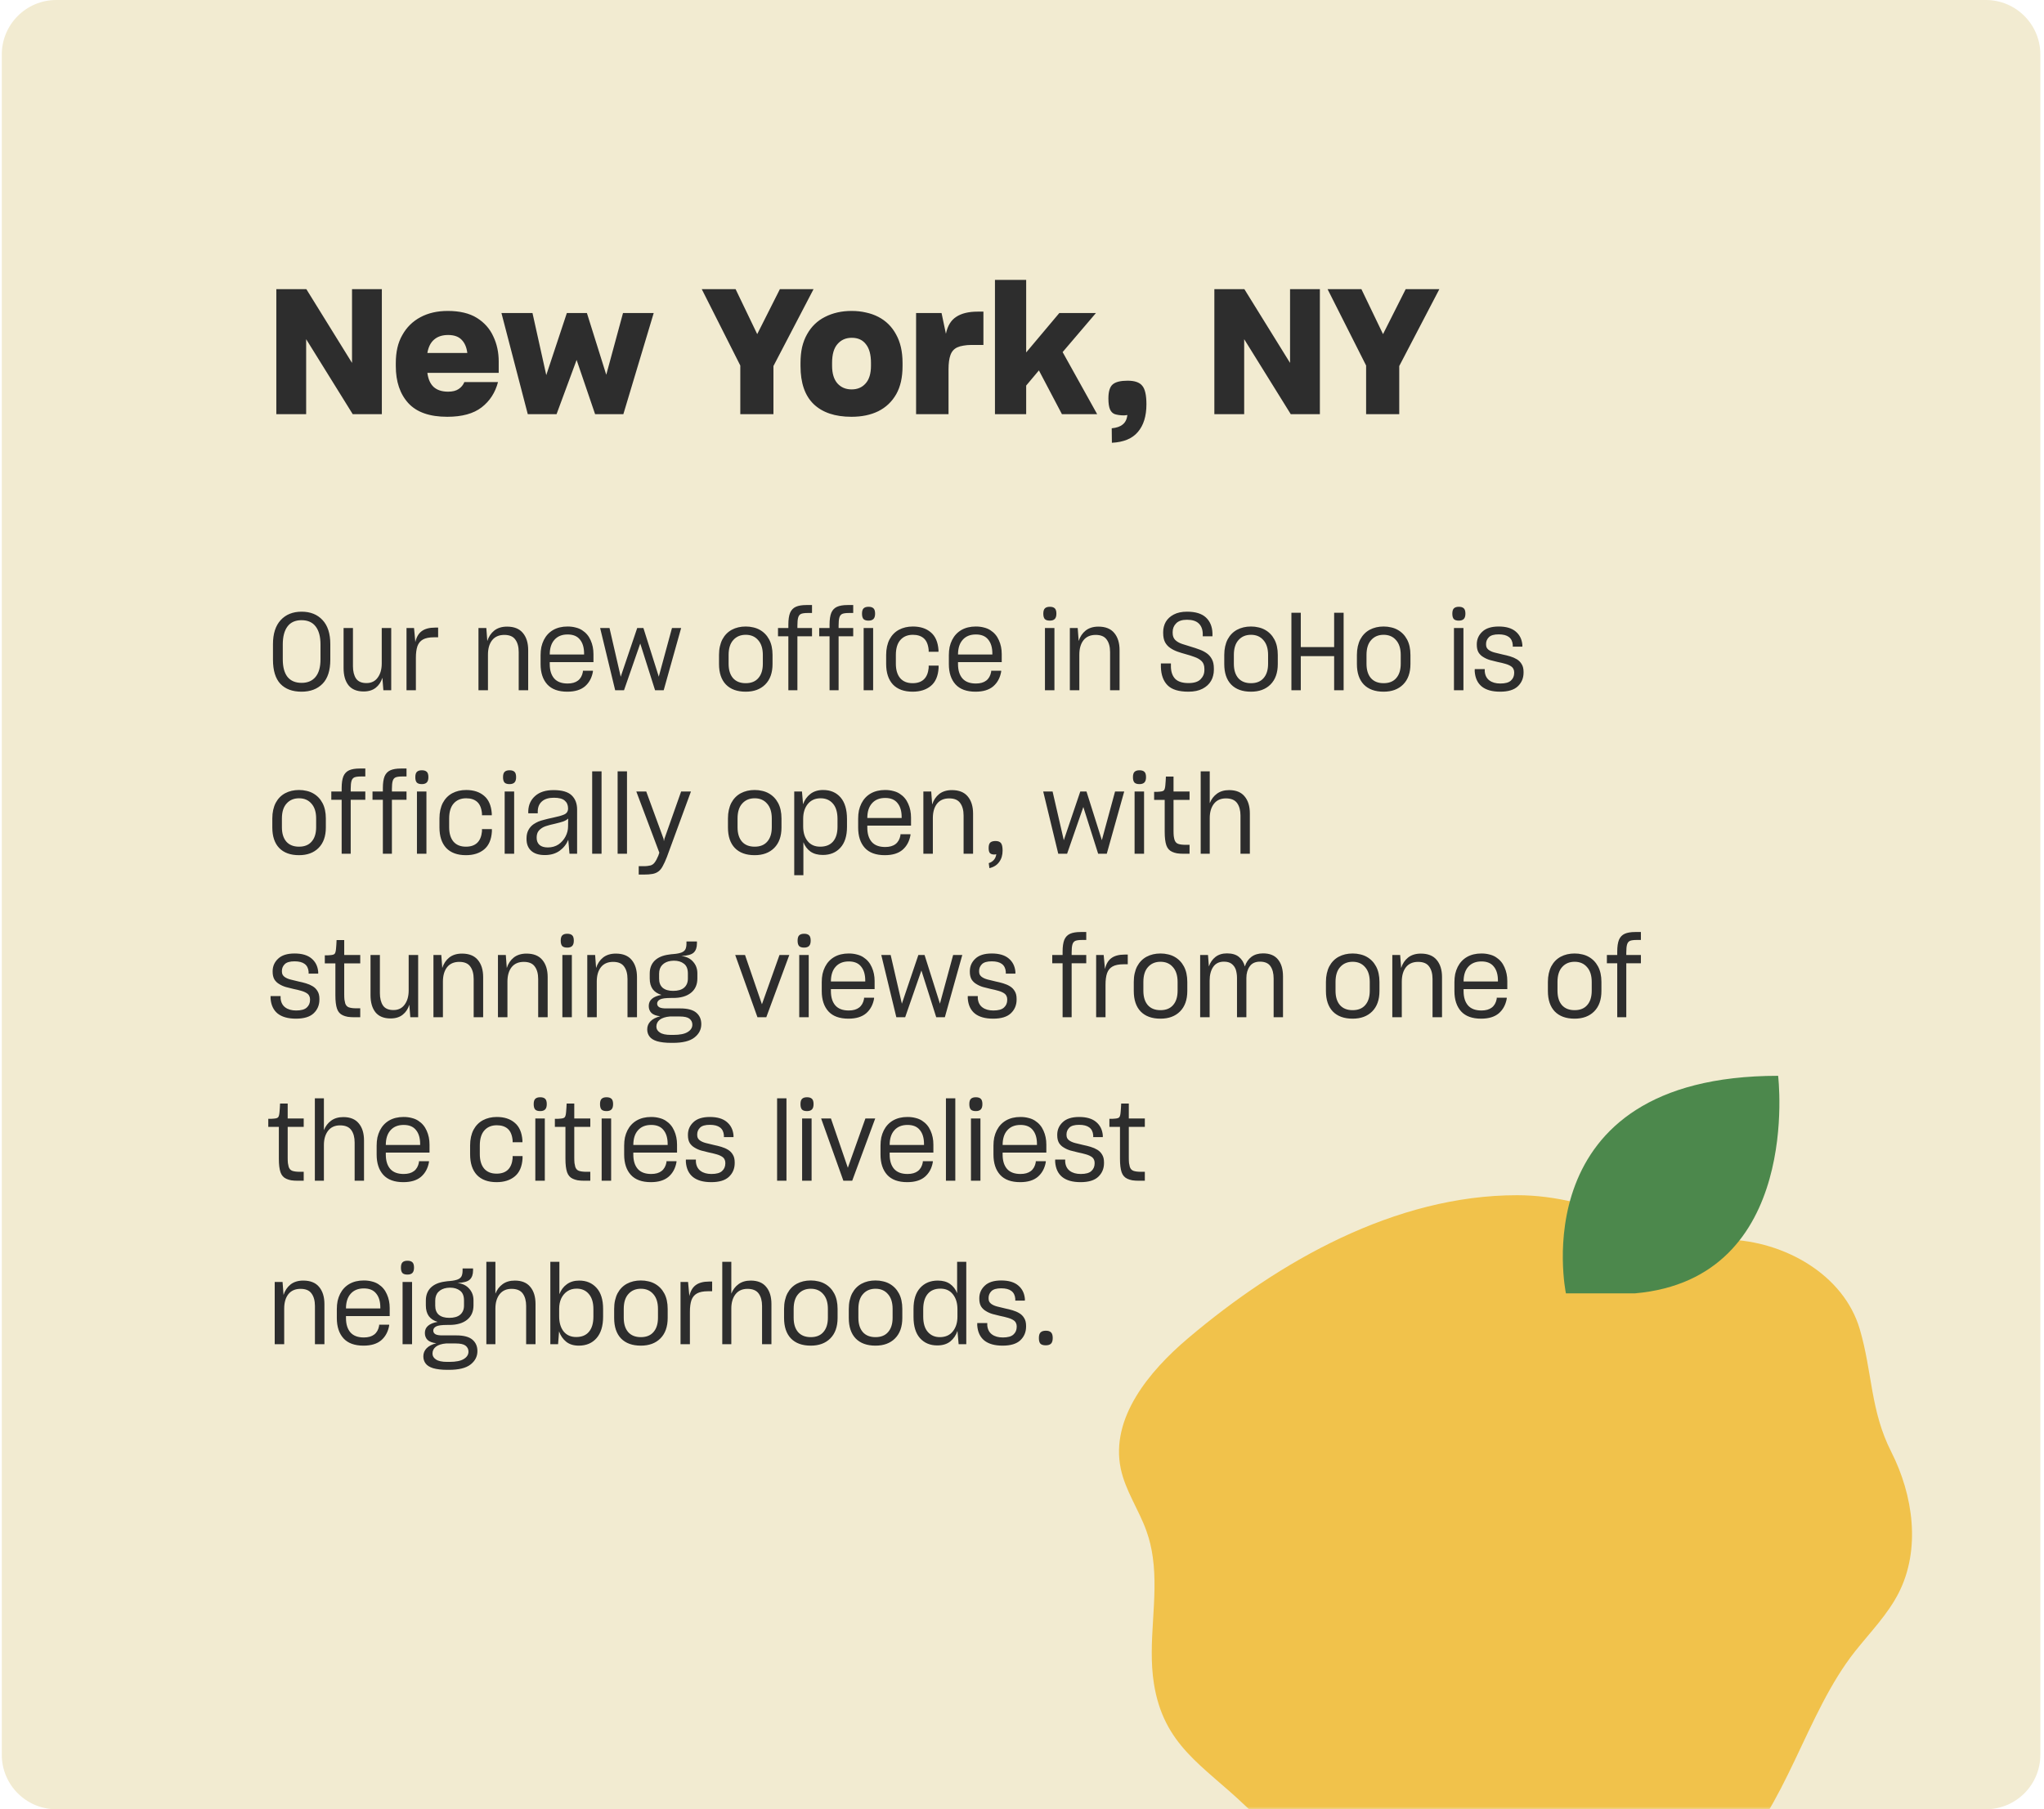
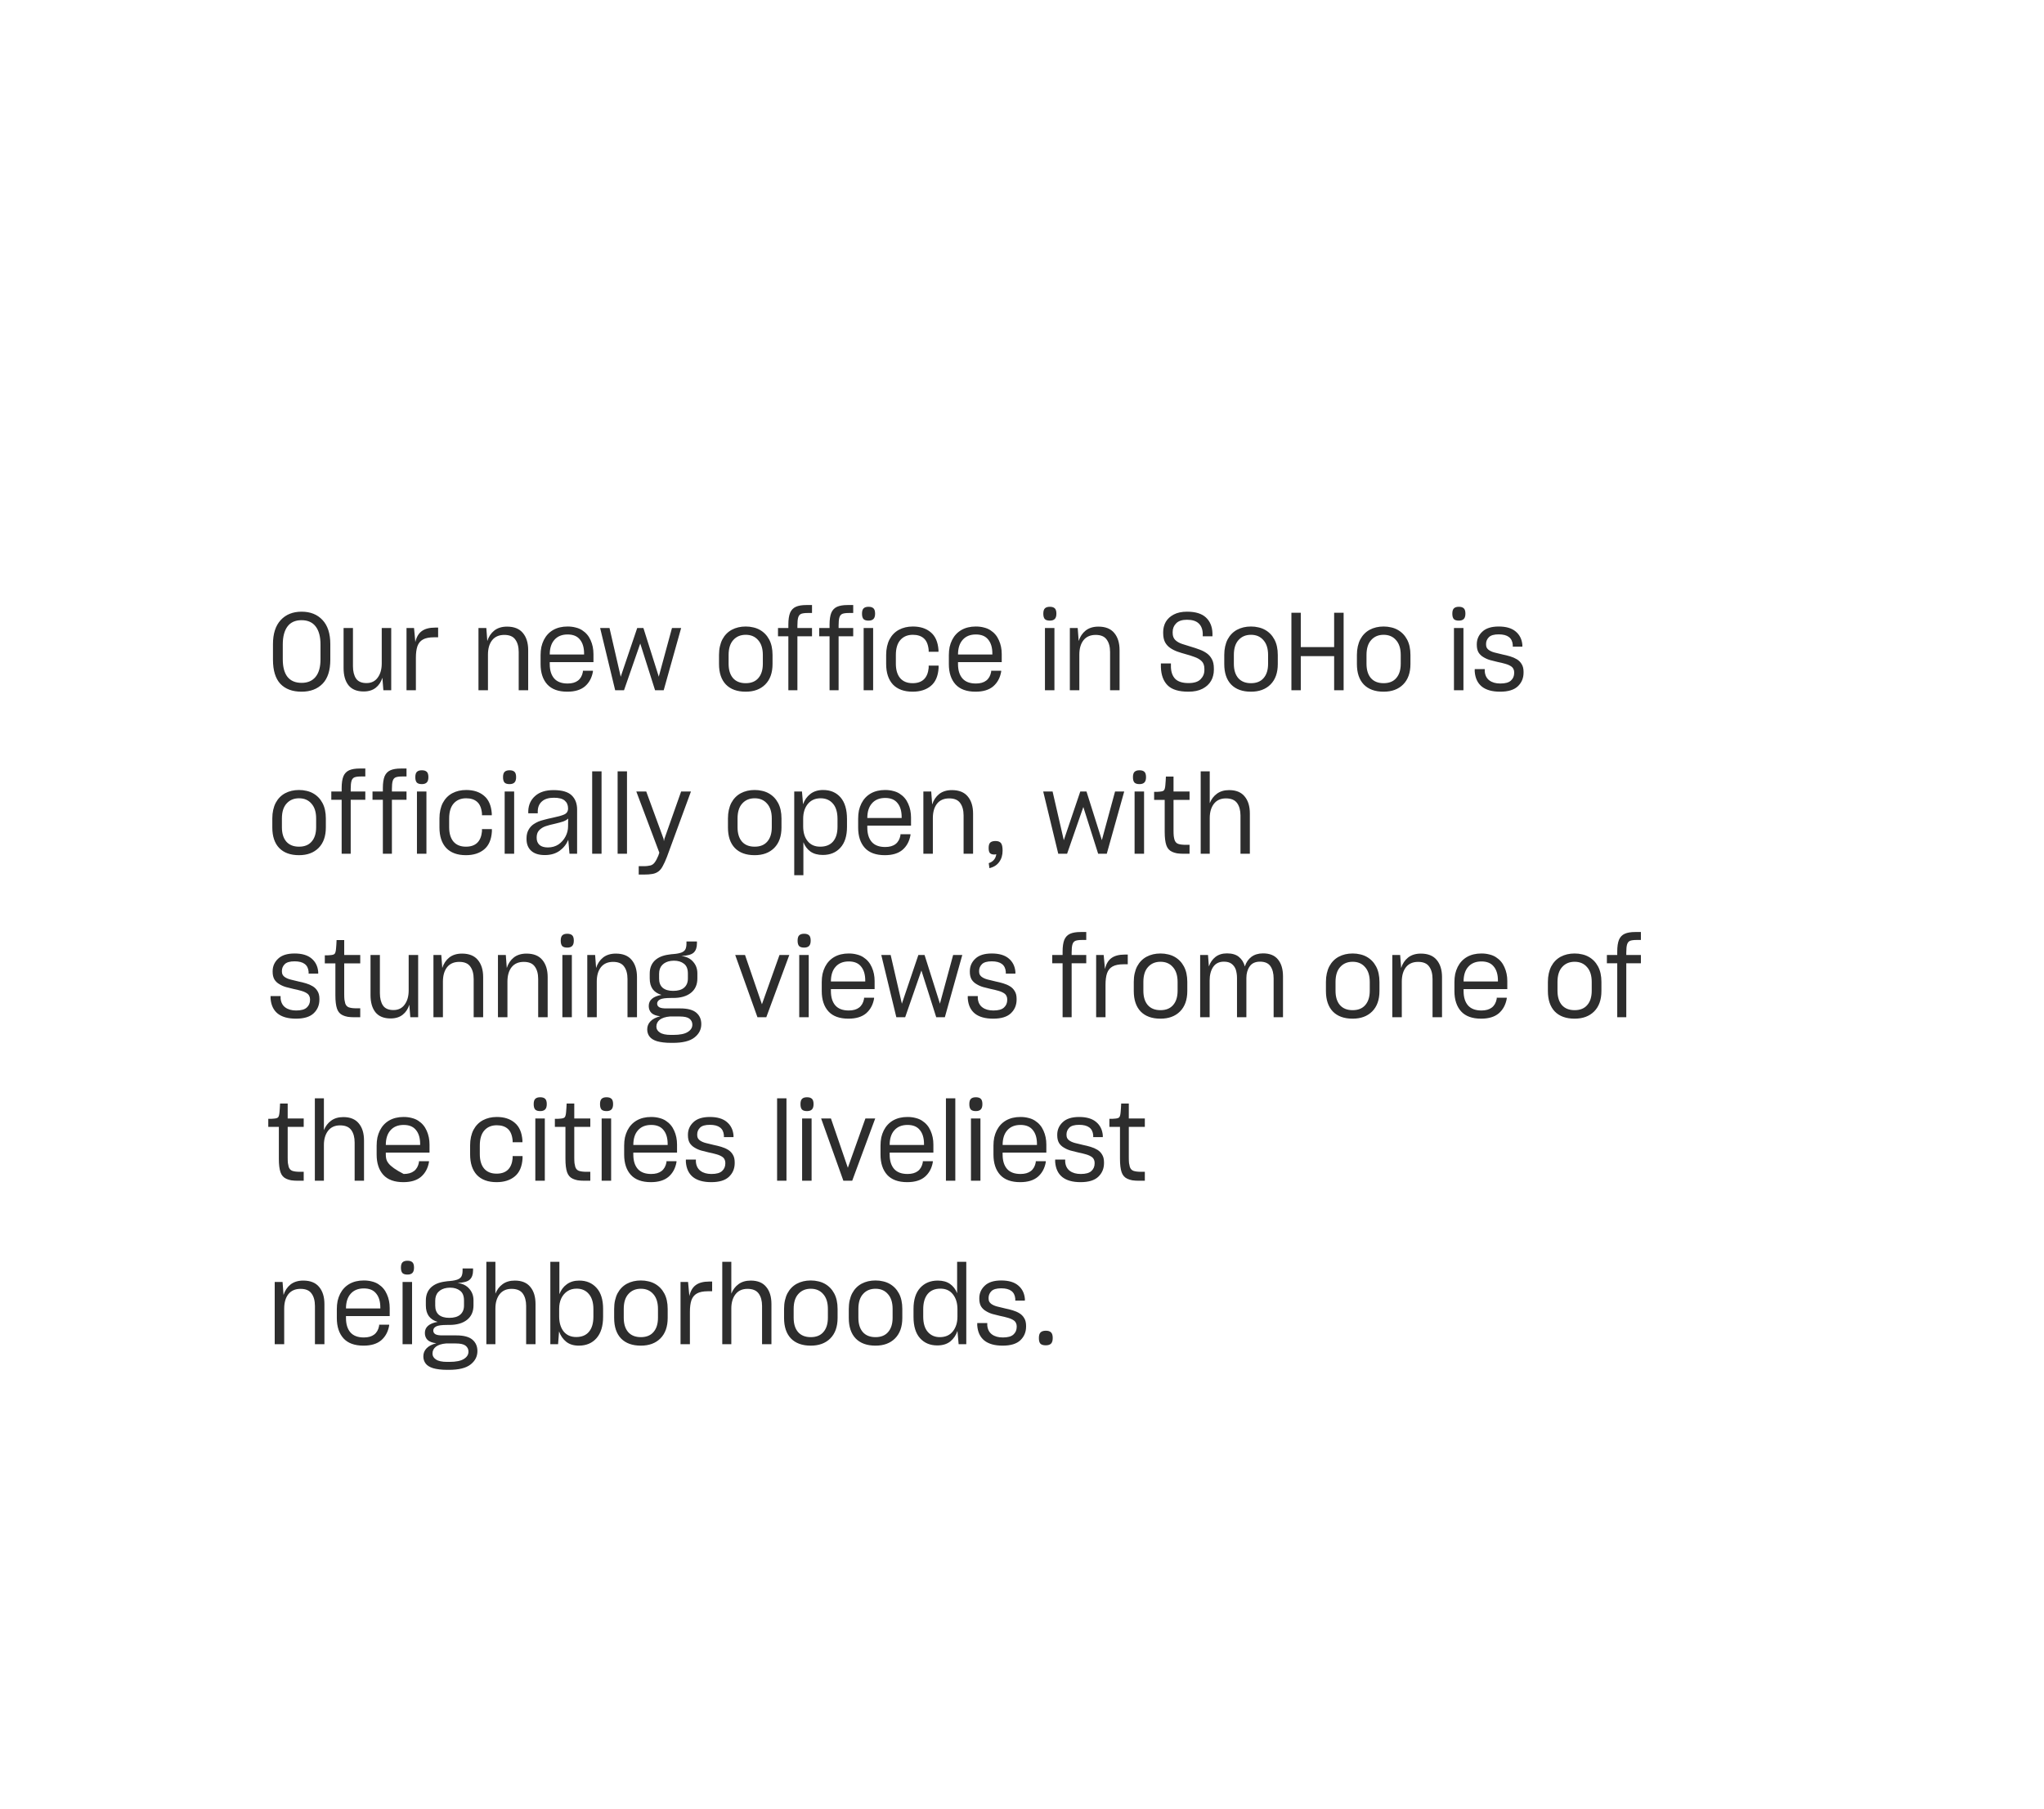
<svg xmlns="http://www.w3.org/2000/svg" width="375" height="332" viewBox="0 0 375 332" fill="none">
-   <path d="M10.33 0H364.33C369.85 0 374.33 4.48 374.33 10V322C374.33 327.52 369.85 332 364.33 332H10.33C4.81 332 0.33 327.52 0.33 322V10C0.33 4.48 4.81 0 10.33 0Z" fill="#F2EBD1" />
  <mask id="mask0_8020_925" style="mask-type:alpha" maskUnits="userSpaceOnUse" x="0" y="0" width="375" height="332">
-     <path d="M10.33 0H364.33C369.85 0 374.33 4.48 374.33 10V322C374.33 327.52 369.85 332 364.33 332H10.33C4.81 332 0.33 327.52 0.33 322V10C0.33 4.48 4.81 0 10.33 0Z" fill="#F2EBD1" />
-   </mask>
+     </mask>
  <g mask="url(#mask0_8020_925)">
-     <path d="M278.35 219.32V217.37V219.32ZM211.491 285.72C211.271 284.12 210.901 282.53 210.341 280.96C208.951 277.04 206.45 273.53 205.61 269.46C203.71 260.23 210.771 251.66 217.961 245.57C234.661 231.43 255.981 219.32 278.341 219.32C292.741 219.32 303.27 227.08 316.86 227.45C327.33 227.73 338.251 233.86 341.201 243.9C343.531 251.84 343.13 258.84 346.98 266.42C351.03 274.41 352.4 284.29 348.35 292.28C346.32 296.27 343.111 299.52 340.331 303.03C331.271 314.47 327.73 331.76 317.17 341.76C308.02 350.42 290.43 353.12 278.35 353.12C257.54 353.12 242.77 345.02 228.36 331.25C220.67 323.91 213.501 320.3 211.701 308.94C210.481 301.23 212.571 293.39 211.491 285.72Z" fill="#F1C24B" />
    <path d="M287.291 237.33C287.291 237.33 278.921 197.41 326.221 197.41C326.221 197.41 330.751 234.61 299.961 237.33" fill="#4C884C" />
  </g>
-   <path d="M64.712 76H70.056V53.056H64.584V66.592L56.2 53.056H50.696V76H56.168V62.24L64.712 76ZM82.215 61.472C83.303 61.472 84.124 61.76 84.679 62.336C85.255 62.912 85.607 63.723 85.735 64.768H78.407C78.599 63.659 79.015 62.837 79.655 62.304C80.295 61.749 81.148 61.472 82.215 61.472ZM91.367 70.112H85.191C84.977 70.645 84.625 71.072 84.135 71.392C83.665 71.712 83.025 71.872 82.215 71.872C81.084 71.872 80.199 71.584 79.559 71.008C78.94 70.432 78.556 69.568 78.407 68.416H91.495V66.336C91.495 64.651 91.164 63.115 90.503 61.728C89.863 60.32 88.86 59.189 87.495 58.336C86.812 57.909 86.023 57.589 85.127 57.376C84.231 57.163 83.239 57.056 82.151 57.056C80.231 57.056 78.556 57.44 77.127 58.208C75.697 58.976 74.588 60.075 73.799 61.504C73.393 62.208 73.095 62.987 72.903 63.84C72.711 64.693 72.615 65.621 72.615 66.624V67.168C72.615 70.027 73.383 72.299 74.919 73.984C76.455 75.648 78.833 76.48 82.055 76.48C84.764 76.48 86.865 75.904 88.359 74.752C89.852 73.6 90.855 72.053 91.367 70.112ZM109.18 76H114.364L119.932 57.44H114.3L111.228 68.768L107.676 57.44H103.996L100.22 68.832L97.692 57.44H91.996L96.828 76H102.108L105.788 66.048L109.18 76ZM141.898 76V67.168L149.258 53.056H143.082L138.922 61.312L134.954 53.056H128.746L135.818 67.072V76H141.898ZM156.209 76.48C158.107 76.48 159.75 76.139 161.137 75.456C162.545 74.752 163.643 73.707 164.433 72.32C164.817 71.637 165.105 70.869 165.297 70.016C165.489 69.141 165.585 68.192 165.585 67.168V66.592C165.585 64.523 165.19 62.784 164.401 61.376C163.633 59.947 162.545 58.869 161.137 58.144C160.433 57.781 159.675 57.515 158.865 57.344C158.054 57.152 157.179 57.056 156.241 57.056C154.427 57.056 152.806 57.419 151.377 58.144C149.969 58.848 148.87 59.904 148.081 61.312C147.675 62.016 147.366 62.816 147.153 63.712C146.961 64.587 146.865 65.547 146.865 66.592V67.168C146.865 70.261 147.665 72.587 149.265 74.144C150.886 75.701 153.201 76.48 156.209 76.48ZM156.241 71.456C155.174 71.456 154.31 71.093 153.649 70.368C152.987 69.621 152.657 68.533 152.657 67.104V66.592C152.657 65.035 152.987 63.883 153.649 63.136C154.31 62.368 155.185 61.984 156.273 61.984C157.403 61.984 158.267 62.379 158.865 63.168C159.483 63.936 159.793 65.077 159.793 66.592V67.104C159.793 68.555 159.462 69.643 158.801 70.368C158.161 71.093 157.307 71.456 156.241 71.456ZM174.021 76V67.776C174.021 66.667 174.138 65.792 174.373 65.152C174.607 64.491 175.023 64.021 175.621 63.744C175.941 63.595 176.314 63.488 176.741 63.424C177.189 63.339 177.69 63.296 178.245 63.296H180.421V57.184H179.365C177.701 57.184 176.389 57.504 175.429 58.144C174.469 58.763 173.839 59.797 173.541 61.248L172.741 57.44H168.069V76H174.021ZM194.826 76H201.29L194.954 64.608L201.066 57.44H194.346L188.266 64.672V51.36H182.538V76H188.266V70.752L190.602 67.968L194.826 76ZM203.992 81.248C206.147 81.141 207.736 80.48 208.76 79.264C209.806 78.048 210.328 76.352 210.328 74.176C210.328 72.512 210.072 71.381 209.56 70.784C209.07 70.165 208.174 69.856 206.872 69.856C205.592 69.856 204.686 70.08 204.152 70.528C203.619 70.976 203.352 71.84 203.352 73.12C203.352 73.995 203.448 74.656 203.64 75.104C203.832 75.552 204.131 75.851 204.536 76C204.75 76.064 204.995 76.117 205.272 76.16C205.571 76.203 205.891 76.224 206.232 76.224C206.339 76.224 206.446 76.213 206.552 76.192C206.659 76.192 206.755 76.181 206.84 76.16C206.734 76.949 206.446 77.525 205.976 77.888C205.528 78.272 204.856 78.507 203.96 78.592L203.992 81.248ZM236.806 76H242.15V53.056H236.678V66.592L228.294 53.056H222.79V76H228.262V62.24L236.806 76ZM256.711 76V67.168L264.071 53.056H257.895L253.735 61.312L249.767 53.056H243.559L250.631 67.072V76H256.711Z" fill="#2D2D2D" />
-   <path d="M55.32 126.924C56.947 126.924 58.233 126.437 59.18 125.464C60.127 124.491 60.6 123.017 60.6 121.044V118.204C60.6 116.257 60.12 114.777 59.16 113.764C58.213 112.751 56.94 112.244 55.34 112.244C53.727 112.244 52.447 112.757 51.5 113.784C50.553 114.811 50.08 116.284 50.08 118.204V121.044C50.08 123.031 50.533 124.511 51.44 125.484C52.36 126.444 53.653 126.924 55.32 126.924ZM55.34 125.304C54.193 125.304 53.327 124.937 52.74 124.204C52.167 123.471 51.88 122.397 51.88 120.984V118.244C51.88 116.831 52.167 115.737 52.74 114.964C53.313 114.191 54.173 113.804 55.32 113.804C56.467 113.804 57.333 114.191 57.92 114.964C58.507 115.737 58.8 116.837 58.8 118.264V120.984C58.8 122.397 58.5 123.471 57.9 124.204C57.3 124.937 56.447 125.304 55.34 125.304ZM70.335 126.664H71.775V115.244H70.035V121.744C70.035 122.811 69.789 123.677 69.295 124.344C68.815 125.011 68.129 125.344 67.235 125.344C66.342 125.344 65.702 125.064 65.315 124.504C64.942 123.931 64.755 123.177 64.755 122.244V115.244H63.035V122.604C63.035 123.937 63.335 124.984 63.935 125.744C64.549 126.504 65.475 126.884 66.715 126.884C67.622 126.884 68.362 126.657 68.935 126.204C69.509 125.751 69.915 125.137 70.155 124.364L70.335 126.664ZM76.3 126.664V120.724C76.3 119.844 76.393 119.131 76.58 118.584C76.78 118.024 77.12 117.611 77.6 117.344C77.84 117.211 78.126 117.111 78.46 117.044C78.793 116.977 79.173 116.944 79.6 116.944H80.38V115.164H79.82C78.766 115.164 77.946 115.384 77.36 115.824C76.786 116.251 76.4 116.917 76.2 117.824L75.96 115.244H74.58V126.664H76.3ZM89.523 120.124C89.523 119.017 89.776 118.137 90.283 117.484C90.803 116.831 91.549 116.504 92.523 116.504C93.469 116.504 94.143 116.791 94.543 117.364C94.956 117.924 95.163 118.684 95.163 119.644V126.664H96.903V119.304C96.903 117.971 96.576 116.917 95.923 116.144C95.283 115.371 94.316 114.984 93.023 114.984C92.076 114.984 91.296 115.224 90.683 115.704C90.083 116.184 89.656 116.824 89.403 117.624L89.223 115.244H87.783V126.664H89.523V120.124ZM104.139 116.424C105.152 116.424 105.905 116.737 106.399 117.364C106.905 117.977 107.159 118.831 107.159 119.924V120.104H100.859C100.859 118.944 101.145 118.044 101.719 117.404C102.292 116.751 103.099 116.424 104.139 116.424ZM108.779 123.244V123.084H106.939V123.284C106.805 123.991 106.505 124.524 106.039 124.884C105.572 125.244 104.939 125.424 104.139 125.424C103.045 125.424 102.225 125.117 101.679 124.504C101.132 123.877 100.859 122.997 100.859 121.864V121.504H108.879V120.024C108.879 119.091 108.705 118.244 108.359 117.484C108.025 116.711 107.505 116.097 106.799 115.644C106.452 115.417 106.052 115.251 105.599 115.144C105.159 115.024 104.665 114.964 104.119 114.964C103.105 114.964 102.225 115.177 101.479 115.604C100.745 116.031 100.179 116.637 99.779 117.424C99.579 117.824 99.425 118.257 99.319 118.724C99.225 119.191 99.179 119.691 99.179 120.224V121.864C99.179 123.437 99.585 124.677 100.399 125.584C101.212 126.477 102.439 126.924 104.079 126.924C105.465 126.924 106.545 126.597 107.319 125.944C108.092 125.277 108.579 124.377 108.779 123.244ZM120.183 126.664H121.763L124.963 115.244H123.283L120.883 124.084L120.863 124.204L120.843 124.104L118.043 115.244H116.903L113.903 124.104L113.883 124.204L113.863 124.104L111.823 115.244H110.103L112.863 126.664H114.483L117.463 118.084L120.183 126.664ZM136.813 126.924C138.32 126.924 139.513 126.484 140.393 125.604C141.286 124.711 141.733 123.457 141.733 121.844V120.184C141.733 119.064 141.526 118.117 141.113 117.344C140.7 116.571 140.12 115.977 139.373 115.564C139.013 115.364 138.62 115.217 138.193 115.124C137.766 115.017 137.306 114.964 136.813 114.964C135.853 114.964 135 115.164 134.253 115.564C133.52 115.964 132.946 116.551 132.533 117.324C132.333 117.711 132.18 118.144 132.073 118.624C131.966 119.104 131.913 119.624 131.913 120.184V121.844C131.913 123.471 132.333 124.724 133.173 125.604C134.026 126.484 135.24 126.924 136.813 126.924ZM136.813 125.364C135.8 125.364 135.02 125.051 134.473 124.424C133.94 123.797 133.673 122.924 133.673 121.804V120.184C133.673 118.984 133.96 118.071 134.533 117.444C135.106 116.804 135.866 116.484 136.813 116.484C137.773 116.484 138.533 116.811 139.093 117.464C139.666 118.104 139.953 119.011 139.953 120.184V121.804C139.953 122.924 139.68 123.797 139.133 124.424C138.6 125.051 137.826 125.364 136.813 125.364ZM148.975 116.764V115.244H146.295V114.764C146.295 114.124 146.342 113.644 146.435 113.324C146.528 112.991 146.708 112.764 146.975 112.644C147.108 112.591 147.275 112.551 147.475 112.524C147.675 112.497 147.902 112.484 148.155 112.484H148.975V111.024H147.935C147.135 111.024 146.495 111.131 146.015 111.344C145.535 111.557 145.182 111.924 144.955 112.444C144.848 112.711 144.768 113.024 144.715 113.384C144.662 113.744 144.635 114.151 144.635 114.604V115.244H142.735V116.764H144.635V126.664H146.295V116.764H148.975ZM156.534 116.764V115.244H153.854V114.764C153.854 114.124 153.9 113.644 153.994 113.324C154.087 112.991 154.267 112.764 154.534 112.644C154.667 112.591 154.834 112.551 155.034 112.524C155.234 112.497 155.46 112.484 155.714 112.484H156.534V111.024H155.494C154.694 111.024 154.054 111.131 153.574 111.344C153.094 111.557 152.74 111.924 152.514 112.444C152.407 112.711 152.327 113.024 152.274 113.384C152.22 113.744 152.194 114.151 152.194 114.604V115.244H150.294V116.764H152.194V126.664H153.854V116.764H156.534ZM159.348 113.884C159.748 113.884 160.048 113.784 160.248 113.584C160.448 113.384 160.548 113.057 160.548 112.604C160.548 112.137 160.448 111.811 160.248 111.624C160.048 111.437 159.748 111.344 159.348 111.344C158.948 111.344 158.648 111.437 158.448 111.624C158.248 111.811 158.148 112.137 158.148 112.604C158.148 113.071 158.241 113.404 158.428 113.604C158.614 113.791 158.921 113.884 159.348 113.884ZM160.188 126.664V115.244H158.448V126.664H160.188ZM167.437 126.924C168.811 126.924 169.924 126.571 170.777 125.864C171.631 125.157 172.104 124.064 172.197 122.584V122.144H170.377V122.564C170.284 123.497 169.991 124.197 169.497 124.664C169.004 125.131 168.317 125.364 167.437 125.364C166.437 125.364 165.671 125.051 165.137 124.424C164.617 123.797 164.357 122.917 164.357 121.784V120.204C164.357 118.977 164.637 118.051 165.197 117.424C165.757 116.797 166.517 116.484 167.477 116.484C168.331 116.484 169.004 116.704 169.497 117.144C169.991 117.584 170.284 118.291 170.377 119.264V119.604H172.177V119.264C172.071 117.797 171.597 116.717 170.757 116.024C169.931 115.317 168.837 114.964 167.477 114.964C166.517 114.964 165.664 115.164 164.917 115.564C164.184 115.964 163.611 116.551 163.197 117.324C162.997 117.711 162.844 118.144 162.737 118.624C162.631 119.104 162.577 119.624 162.577 120.184V121.824C162.577 123.451 162.991 124.711 163.817 125.604C164.657 126.484 165.864 126.924 167.437 126.924ZM179.041 116.424C180.054 116.424 180.808 116.737 181.301 117.364C181.808 117.977 182.061 118.831 182.061 119.924V120.104H175.761C175.761 118.944 176.048 118.044 176.621 117.404C177.194 116.751 178.001 116.424 179.041 116.424ZM183.681 123.244V123.084H181.841V123.284C181.708 123.991 181.408 124.524 180.941 124.884C180.474 125.244 179.841 125.424 179.041 125.424C177.948 125.424 177.128 125.117 176.581 124.504C176.034 123.877 175.761 122.997 175.761 121.864V121.504H183.781V120.024C183.781 119.091 183.608 118.244 183.261 117.484C182.928 116.711 182.408 116.097 181.701 115.644C181.354 115.417 180.954 115.251 180.501 115.144C180.061 115.024 179.568 114.964 179.021 114.964C178.008 114.964 177.128 115.177 176.381 115.604C175.648 116.031 175.081 116.637 174.681 117.424C174.481 117.824 174.328 118.257 174.221 118.724C174.128 119.191 174.081 119.691 174.081 120.224V121.864C174.081 123.437 174.488 124.677 175.301 125.584C176.114 126.477 177.341 126.924 178.981 126.924C180.368 126.924 181.448 126.597 182.221 125.944C182.994 125.277 183.481 124.377 183.681 123.244ZM192.61 113.884C193.01 113.884 193.31 113.784 193.51 113.584C193.71 113.384 193.81 113.057 193.81 112.604C193.81 112.137 193.71 111.811 193.51 111.624C193.31 111.437 193.01 111.344 192.61 111.344C192.21 111.344 191.91 111.437 191.71 111.624C191.51 111.811 191.41 112.137 191.41 112.604C191.41 113.071 191.503 113.404 191.69 113.604C191.876 113.791 192.183 113.884 192.61 113.884ZM193.45 126.664V115.244H191.71V126.664H193.45ZM198.019 120.124C198.019 119.017 198.272 118.137 198.779 117.484C199.299 116.831 200.046 116.504 201.019 116.504C201.966 116.504 202.639 116.791 203.039 117.364C203.452 117.924 203.659 118.684 203.659 119.644V126.664H205.399V119.304C205.399 117.971 205.072 116.917 204.419 116.144C203.779 115.371 202.812 114.984 201.519 114.984C200.572 114.984 199.792 115.224 199.179 115.704C198.579 116.184 198.152 116.824 197.899 117.624L197.719 115.244H196.279V126.664H198.019V120.124ZM218.041 126.924C219.067 126.924 219.927 126.744 220.621 126.384C221.314 126.024 221.834 125.544 222.181 124.944C222.354 124.651 222.481 124.337 222.561 124.004C222.654 123.657 222.701 123.304 222.701 122.944V122.664C222.701 121.971 222.581 121.404 222.341 120.964C222.101 120.511 221.781 120.144 221.381 119.864C220.981 119.584 220.534 119.357 220.041 119.184C219.547 118.997 219.047 118.831 218.541 118.684C217.954 118.511 217.401 118.337 216.881 118.164C216.361 117.991 215.941 117.751 215.621 117.444C215.461 117.284 215.341 117.097 215.261 116.884C215.181 116.671 215.141 116.424 215.141 116.144V115.964C215.141 115.337 215.354 114.811 215.781 114.384C216.207 113.944 216.867 113.724 217.761 113.724C218.707 113.724 219.414 113.937 219.881 114.364C220.361 114.791 220.621 115.411 220.661 116.224V116.764H222.441V116.184C222.401 114.971 222.001 114.011 221.241 113.304C220.481 112.597 219.327 112.244 217.781 112.244C216.807 112.244 215.994 112.417 215.341 112.764C214.701 113.097 214.214 113.544 213.881 114.104C213.721 114.384 213.601 114.684 213.521 115.004C213.441 115.311 213.401 115.631 213.401 115.964V116.164C213.401 116.844 213.514 117.404 213.741 117.844C213.981 118.284 214.301 118.637 214.701 118.904C215.087 119.171 215.521 119.391 216.001 119.564C216.494 119.737 216.987 119.891 217.481 120.024C218.081 120.184 218.647 120.364 219.181 120.564C219.714 120.751 220.147 121.011 220.481 121.344C220.641 121.504 220.761 121.704 220.841 121.944C220.921 122.171 220.961 122.431 220.961 122.724V122.964C220.961 123.617 220.727 124.177 220.261 124.644C219.807 125.111 219.074 125.344 218.061 125.344C216.954 125.344 216.141 125.091 215.621 124.584C215.114 124.064 214.847 123.331 214.821 122.384V121.744H212.981V122.404C213.021 123.844 213.427 124.957 214.201 125.744C214.974 126.531 216.254 126.924 218.041 126.924ZM229.508 126.924C231.015 126.924 232.208 126.484 233.088 125.604C233.982 124.711 234.428 123.457 234.428 121.844V120.184C234.428 119.064 234.222 118.117 233.808 117.344C233.395 116.571 232.815 115.977 232.068 115.564C231.708 115.364 231.315 115.217 230.888 115.124C230.462 115.017 230.002 114.964 229.508 114.964C228.548 114.964 227.695 115.164 226.948 115.564C226.215 115.964 225.642 116.551 225.228 117.324C225.028 117.711 224.875 118.144 224.768 118.624C224.662 119.104 224.608 119.624 224.608 120.184V121.844C224.608 123.471 225.028 124.724 225.868 125.604C226.722 126.484 227.935 126.924 229.508 126.924ZM229.508 125.364C228.495 125.364 227.715 125.051 227.168 124.424C226.635 123.797 226.368 122.924 226.368 121.804V120.184C226.368 118.984 226.655 118.071 227.228 117.444C227.802 116.804 228.562 116.484 229.508 116.484C230.468 116.484 231.228 116.811 231.788 117.464C232.362 118.104 232.648 119.011 232.648 120.184V121.804C232.648 122.924 232.375 123.797 231.828 124.424C231.295 125.051 230.522 125.364 229.508 125.364ZM244.767 126.664H246.507V112.444H244.767V118.744H238.647V112.444H236.927V126.664H238.647V120.404H244.767V126.664ZM253.844 126.924C255.351 126.924 256.544 126.484 257.424 125.604C258.318 124.711 258.764 123.457 258.764 121.844V120.184C258.764 119.064 258.558 118.117 258.144 117.344C257.731 116.571 257.151 115.977 256.404 115.564C256.044 115.364 255.651 115.217 255.224 115.124C254.798 115.017 254.338 114.964 253.844 114.964C252.884 114.964 252.031 115.164 251.284 115.564C250.551 115.964 249.978 116.551 249.564 117.324C249.364 117.711 249.211 118.144 249.104 118.624C248.998 119.104 248.944 119.624 248.944 120.184V121.844C248.944 123.471 249.364 124.724 250.204 125.604C251.058 126.484 252.271 126.924 253.844 126.924ZM253.844 125.364C252.831 125.364 252.051 125.051 251.504 124.424C250.971 123.797 250.704 122.924 250.704 121.804V120.184C250.704 118.984 250.991 118.071 251.564 117.444C252.138 116.804 252.898 116.484 253.844 116.484C254.804 116.484 255.564 116.811 256.124 117.464C256.698 118.104 256.984 119.011 256.984 120.184V121.804C256.984 122.924 256.711 123.797 256.164 124.424C255.631 125.051 254.858 125.364 253.844 125.364ZM267.649 113.884C268.049 113.884 268.349 113.784 268.549 113.584C268.749 113.384 268.849 113.057 268.849 112.604C268.849 112.137 268.749 111.811 268.549 111.624C268.349 111.437 268.049 111.344 267.649 111.344C267.249 111.344 266.949 111.437 266.749 111.624C266.549 111.811 266.449 112.137 266.449 112.604C266.449 113.071 266.542 113.404 266.729 113.604C266.915 113.791 267.222 113.884 267.649 113.884ZM268.489 126.664V115.244H266.749V126.664H268.489ZM275.218 126.924C276.685 126.924 277.765 126.597 278.458 125.944C279.165 125.277 279.518 124.437 279.518 123.424V123.284C279.518 122.711 279.405 122.244 279.178 121.884C278.965 121.511 278.671 121.211 278.298 120.984C277.925 120.757 277.511 120.577 277.058 120.444C276.618 120.311 276.165 120.197 275.698 120.104C275.178 119.984 274.685 119.864 274.218 119.744C273.751 119.624 273.371 119.451 273.078 119.224C272.931 119.104 272.818 118.964 272.738 118.804C272.671 118.644 272.638 118.457 272.638 118.244V118.164C272.638 117.684 272.811 117.271 273.158 116.924C273.505 116.577 274.105 116.404 274.958 116.404C275.771 116.404 276.391 116.564 276.818 116.884C277.245 117.204 277.485 117.684 277.538 118.324V118.664H279.298V118.324C279.205 117.297 278.798 116.484 278.078 115.884C277.358 115.271 276.318 114.964 274.958 114.964C273.611 114.964 272.605 115.284 271.938 115.924C271.271 116.551 270.938 117.317 270.938 118.224V118.324C270.938 118.884 271.045 119.351 271.258 119.724C271.485 120.084 271.785 120.371 272.158 120.584C272.518 120.811 272.925 120.991 273.378 121.124C273.831 121.244 274.285 121.357 274.738 121.464C275.271 121.571 275.765 121.691 276.218 121.824C276.685 121.957 277.065 122.137 277.358 122.364C277.505 122.484 277.611 122.631 277.678 122.804C277.758 122.964 277.798 123.157 277.798 123.384V123.484C277.798 124.057 277.598 124.524 277.198 124.884C276.811 125.244 276.165 125.424 275.258 125.424C274.431 125.424 273.765 125.237 273.258 124.864C272.751 124.491 272.465 123.937 272.398 123.204V122.784H270.558V123.224C270.651 124.437 271.085 125.357 271.858 125.984C272.645 126.611 273.765 126.924 275.218 126.924ZM54.86 156.924C56.367 156.924 57.56 156.484 58.44 155.604C59.333 154.711 59.78 153.457 59.78 151.844V150.184C59.78 149.064 59.573 148.117 59.16 147.344C58.747 146.571 58.167 145.977 57.42 145.564C57.06 145.364 56.667 145.217 56.24 145.124C55.813 145.017 55.353 144.964 54.86 144.964C53.9 144.964 53.047 145.164 52.3 145.564C51.567 145.964 50.993 146.551 50.58 147.324C50.38 147.711 50.227 148.144 50.12 148.624C50.013 149.104 49.96 149.624 49.96 150.184V151.844C49.96 153.471 50.38 154.724 51.22 155.604C52.073 156.484 53.287 156.924 54.86 156.924ZM54.86 155.364C53.847 155.364 53.067 155.051 52.52 154.424C51.987 153.797 51.72 152.924 51.72 151.804V150.184C51.72 148.984 52.007 148.071 52.58 147.444C53.153 146.804 53.913 146.484 54.86 146.484C55.82 146.484 56.58 146.811 57.14 147.464C57.713 148.104 58 149.011 58 150.184V151.804C58 152.924 57.727 153.797 57.18 154.424C56.647 155.051 55.873 155.364 54.86 155.364ZM67.022 146.764V145.244H64.342V144.764C64.342 144.124 64.389 143.644 64.482 143.324C64.575 142.991 64.755 142.764 65.022 142.644C65.155 142.591 65.322 142.551 65.522 142.524C65.722 142.497 65.949 142.484 66.202 142.484H67.022V141.024H65.982C65.182 141.024 64.542 141.131 64.062 141.344C63.582 141.557 63.229 141.924 63.002 142.444C62.895 142.711 62.815 143.024 62.762 143.384C62.709 143.744 62.682 144.151 62.682 144.604V145.244H60.782V146.764H62.682V156.664H64.342V146.764H67.022ZM74.581 146.764V145.244H71.901V144.764C71.901 144.124 71.947 143.644 72.041 143.324C72.134 142.991 72.314 142.764 72.581 142.644C72.714 142.591 72.881 142.551 73.081 142.524C73.281 142.497 73.507 142.484 73.761 142.484H74.581V141.024H73.541C72.741 141.024 72.101 141.131 71.621 141.344C71.141 141.557 70.787 141.924 70.561 142.444C70.454 142.711 70.374 143.024 70.321 143.384C70.267 143.744 70.241 144.151 70.241 144.604V145.244H68.341V146.764H70.241V156.664H71.901V146.764H74.581ZM77.395 143.884C77.795 143.884 78.095 143.784 78.295 143.584C78.495 143.384 78.595 143.057 78.595 142.604C78.595 142.137 78.495 141.811 78.295 141.624C78.095 141.437 77.795 141.344 77.395 141.344C76.995 141.344 76.695 141.437 76.495 141.624C76.295 141.811 76.195 142.137 76.195 142.604C76.195 143.071 76.288 143.404 76.475 143.604C76.661 143.791 76.968 143.884 77.395 143.884ZM78.235 156.664V145.244H76.495V156.664H78.235ZM85.484 156.924C86.857 156.924 87.971 156.571 88.824 155.864C89.677 155.157 90.151 154.064 90.244 152.584V152.144H88.424V152.564C88.331 153.497 88.037 154.197 87.544 154.664C87.051 155.131 86.364 155.364 85.484 155.364C84.484 155.364 83.717 155.051 83.184 154.424C82.664 153.797 82.404 152.917 82.404 151.784V150.204C82.404 148.977 82.684 148.051 83.244 147.424C83.804 146.797 84.564 146.484 85.524 146.484C86.377 146.484 87.051 146.704 87.544 147.144C88.037 147.584 88.331 148.291 88.424 149.264V149.604H90.224V149.264C90.117 147.797 89.644 146.717 88.804 146.024C87.977 145.317 86.884 144.964 85.524 144.964C84.564 144.964 83.711 145.164 82.964 145.564C82.231 145.964 81.657 146.551 81.244 147.324C81.044 147.711 80.891 148.144 80.784 148.624C80.677 149.104 80.624 149.624 80.624 150.184V151.824C80.624 153.451 81.037 154.711 81.864 155.604C82.704 156.484 83.911 156.924 85.484 156.924ZM93.488 143.884C93.888 143.884 94.188 143.784 94.388 143.584C94.588 143.384 94.688 143.057 94.688 142.604C94.688 142.137 94.588 141.811 94.388 141.624C94.188 141.437 93.888 141.344 93.488 141.344C93.088 141.344 92.788 141.437 92.588 141.624C92.388 141.811 92.288 142.137 92.288 142.604C92.288 143.071 92.382 143.404 92.568 143.604C92.755 143.791 93.062 143.884 93.488 143.884ZM94.328 156.664V145.244H92.588V156.664H94.328ZM100.519 155.504C99.839 155.504 99.325 155.351 98.979 155.044C98.632 154.724 98.459 154.297 98.459 153.764V153.684C98.459 153.337 98.519 153.031 98.639 152.764C98.772 152.497 98.965 152.271 99.219 152.084C99.485 151.871 99.805 151.704 100.179 151.584C100.565 151.451 101.125 151.304 101.859 151.144C102.432 151.011 102.919 150.877 103.319 150.744C103.719 150.597 104.025 150.417 104.239 150.204L104.219 151.644C104.219 152.284 104.065 152.897 103.759 153.484C103.452 154.071 103.025 154.557 102.479 154.944C102.199 155.131 101.892 155.271 101.559 155.364C101.239 155.457 100.892 155.504 100.519 155.504ZM104.479 156.664H105.879V148.544C105.879 147.451 105.545 146.584 104.879 145.944C104.212 145.304 103.105 144.984 101.559 144.984C100.119 144.984 98.999 145.337 98.199 146.044C97.399 146.737 96.972 147.651 96.919 148.784V149.244H98.659V148.804C98.685 148.057 98.945 147.471 99.439 147.044C99.945 146.604 100.672 146.384 101.619 146.384C102.539 146.384 103.199 146.557 103.599 146.904C104.012 147.251 104.219 147.724 104.219 148.324V148.364C104.219 148.884 103.979 149.251 103.499 149.464C103.032 149.664 102.345 149.857 101.439 150.044C100.799 150.177 100.265 150.304 99.839 150.424C99.412 150.531 99.052 150.644 98.759 150.764C98.612 150.831 98.465 150.904 98.319 150.984C98.185 151.051 98.052 151.131 97.919 151.224C97.519 151.491 97.199 151.844 96.959 152.284C96.719 152.724 96.599 153.237 96.599 153.824V153.964C96.599 154.884 96.885 155.604 97.459 156.124C98.032 156.644 98.865 156.904 99.959 156.904C101.025 156.904 101.925 156.644 102.659 156.124C103.392 155.591 103.925 154.917 104.259 154.104L104.479 156.664ZM110.363 156.664V141.544H108.643V156.664H110.363ZM115.031 156.664V141.544H113.311V156.664H115.031ZM118.082 160.484C118.749 160.484 119.296 160.444 119.722 160.364C120.149 160.284 120.509 160.131 120.802 159.904C121.096 159.691 121.356 159.371 121.582 158.944C121.822 158.517 122.076 157.964 122.342 157.284L126.762 145.244H124.962L121.902 153.904L121.802 154.364L121.742 153.924L118.562 145.244H116.742L120.962 156.464L120.782 157.004C120.556 157.551 120.336 157.964 120.122 158.244C119.922 158.524 119.669 158.711 119.362 158.804C119.202 158.844 119.016 158.877 118.802 158.904C118.589 158.931 118.342 158.944 118.062 158.944H117.182V160.484H118.082ZM138.454 156.924C139.96 156.924 141.154 156.484 142.034 155.604C142.927 154.711 143.374 153.457 143.374 151.844V150.184C143.374 149.064 143.167 148.117 142.754 147.344C142.34 146.571 141.76 145.977 141.014 145.564C140.654 145.364 140.26 145.217 139.834 145.124C139.407 145.017 138.947 144.964 138.454 144.964C137.494 144.964 136.64 145.164 135.894 145.564C135.16 145.964 134.587 146.551 134.174 147.324C133.974 147.711 133.82 148.144 133.714 148.624C133.607 149.104 133.554 149.624 133.554 150.184V151.844C133.554 153.471 133.974 154.724 134.814 155.604C135.667 156.484 136.88 156.924 138.454 156.924ZM138.454 155.364C137.44 155.364 136.66 155.051 136.114 154.424C135.58 153.797 135.314 152.924 135.314 151.804V150.184C135.314 148.984 135.6 148.071 136.174 147.444C136.747 146.804 137.507 146.484 138.454 146.484C139.414 146.484 140.174 146.811 140.734 147.464C141.307 148.104 141.594 149.011 141.594 150.184V151.804C141.594 152.924 141.32 153.797 140.774 154.424C140.24 155.051 139.467 155.364 138.454 155.364ZM150.473 155.364C149.486 155.364 148.72 155.024 148.173 154.344C147.626 153.664 147.353 152.764 147.353 151.644V150.264C147.353 149.144 147.633 148.237 148.193 147.544C148.766 146.837 149.553 146.484 150.553 146.484C151.5 146.484 152.253 146.811 152.813 147.464C153.373 148.104 153.653 149.044 153.653 150.284V151.724C153.653 152.884 153.38 153.784 152.833 154.424C152.286 155.051 151.5 155.364 150.473 155.364ZM150.953 156.884C152.3 156.884 153.373 156.444 154.173 155.564C154.986 154.684 155.393 153.404 155.393 151.724V150.304C155.393 148.557 155 147.231 154.213 146.324C153.426 145.417 152.36 144.964 151.013 144.964C150.066 144.964 149.28 145.211 148.653 145.704C148.04 146.184 147.6 146.811 147.333 147.584L147.133 145.244H145.713V160.604H147.393V154.544C147.673 155.264 148.106 155.837 148.693 156.264C149.293 156.677 150.046 156.884 150.953 156.884ZM162.4 146.424C163.414 146.424 164.167 146.737 164.66 147.364C165.167 147.977 165.42 148.831 165.42 149.924V150.104H159.12C159.12 148.944 159.407 148.044 159.98 147.404C160.554 146.751 161.36 146.424 162.4 146.424ZM167.04 153.244V153.084H165.2V153.284C165.067 153.991 164.767 154.524 164.3 154.884C163.834 155.244 163.2 155.424 162.4 155.424C161.307 155.424 160.487 155.117 159.94 154.504C159.394 153.877 159.12 152.997 159.12 151.864V151.504H167.14V150.024C167.14 149.091 166.967 148.244 166.62 147.484C166.287 146.711 165.767 146.097 165.06 145.644C164.714 145.417 164.314 145.251 163.86 145.144C163.42 145.024 162.927 144.964 162.38 144.964C161.367 144.964 160.487 145.177 159.74 145.604C159.007 146.031 158.44 146.637 158.04 147.424C157.84 147.824 157.687 148.257 157.58 148.724C157.487 149.191 157.44 149.691 157.44 150.224V151.864C157.44 153.437 157.847 154.677 158.66 155.584C159.474 156.477 160.7 156.924 162.34 156.924C163.727 156.924 164.807 156.597 165.58 155.944C166.354 155.277 166.84 154.377 167.04 153.244ZM171.144 150.124C171.144 149.017 171.397 148.137 171.904 147.484C172.424 146.831 173.171 146.504 174.144 146.504C175.091 146.504 175.764 146.791 176.164 147.364C176.577 147.924 176.784 148.684 176.784 149.644V156.664H178.524V149.304C178.524 147.971 178.197 146.917 177.544 146.144C176.904 145.371 175.937 144.984 174.644 144.984C173.697 144.984 172.917 145.224 172.304 145.704C171.704 146.184 171.277 146.824 171.024 147.624L170.844 145.244H169.404V156.664H171.144V150.124ZM181.52 159.304C182.32 159.117 182.92 158.737 183.32 158.164C183.733 157.604 183.94 156.911 183.94 156.084C183.94 155.417 183.84 154.957 183.64 154.704C183.44 154.451 183.107 154.324 182.64 154.324C182.213 154.324 181.893 154.417 181.68 154.604C181.48 154.791 181.38 155.124 181.38 155.604C181.38 156.084 181.467 156.404 181.64 156.564C181.813 156.724 182.073 156.804 182.42 156.804C182.487 156.804 182.547 156.797 182.6 156.784C182.667 156.784 182.727 156.771 182.78 156.744C182.727 157.171 182.58 157.517 182.34 157.784C182.1 158.064 181.787 158.264 181.4 158.384L181.52 159.304ZM201.472 156.664H203.052L206.252 145.244H204.572L202.172 154.084L202.152 154.204L202.132 154.104L199.332 145.244H198.192L195.192 154.104L195.172 154.204L195.152 154.104L193.112 145.244H191.392L194.152 156.664H195.772L198.752 148.084L201.472 156.664ZM209.055 143.884C209.455 143.884 209.755 143.784 209.955 143.584C210.155 143.384 210.255 143.057 210.255 142.604C210.255 142.137 210.155 141.811 209.955 141.624C209.755 141.437 209.455 141.344 209.055 141.344C208.655 141.344 208.355 141.437 208.155 141.624C207.955 141.811 207.855 142.137 207.855 142.604C207.855 143.071 207.948 143.404 208.135 143.604C208.322 143.791 208.628 143.884 209.055 143.884ZM209.895 156.664V145.244H208.155V156.664H209.895ZM218.24 155.024H217.54C216.94 155.024 216.473 154.964 216.14 154.844C215.82 154.724 215.6 154.477 215.48 154.104C215.426 153.917 215.38 153.691 215.34 153.424C215.313 153.144 215.3 152.817 215.3 152.444V146.784H218.24V145.244H215.3V142.504H213.9C213.886 142.677 213.873 142.937 213.86 143.284C213.846 143.631 213.826 143.891 213.8 144.064C213.76 144.557 213.673 144.877 213.54 145.024C213.42 145.157 213.166 145.237 212.78 145.264C212.646 145.277 212.473 145.291 212.26 145.304C212.046 145.304 211.873 145.304 211.74 145.304V146.784H213.68V152.644C213.68 153.697 213.78 154.517 213.98 155.104C214.18 155.677 214.533 156.077 215.04 156.304C215.293 156.424 215.593 156.517 215.94 156.584C216.3 156.637 216.706 156.664 217.16 156.664H218.24V155.024ZM221.944 150.104C221.944 149.037 222.197 148.171 222.704 147.504C223.224 146.837 223.957 146.504 224.904 146.504C225.864 146.504 226.55 146.791 226.964 147.364C227.377 147.937 227.584 148.697 227.584 149.644V156.664H229.304V149.284C229.304 147.951 228.984 146.904 228.344 146.144C227.717 145.371 226.77 144.984 225.504 144.984C224.61 144.984 223.864 145.204 223.264 145.644C222.677 146.071 222.237 146.651 221.944 147.384V141.544H220.284V156.664H221.944V150.104ZM54.3 186.924C55.767 186.924 56.847 186.597 57.54 185.944C58.247 185.277 58.6 184.437 58.6 183.424V183.284C58.6 182.711 58.487 182.244 58.26 181.884C58.047 181.511 57.753 181.211 57.38 180.984C57.007 180.757 56.593 180.577 56.14 180.444C55.7 180.311 55.247 180.197 54.78 180.104C54.26 179.984 53.767 179.864 53.3 179.744C52.833 179.624 52.453 179.451 52.16 179.224C52.013 179.104 51.9 178.964 51.82 178.804C51.753 178.644 51.72 178.457 51.72 178.244V178.164C51.72 177.684 51.893 177.271 52.24 176.924C52.587 176.577 53.187 176.404 54.04 176.404C54.853 176.404 55.473 176.564 55.9 176.884C56.327 177.204 56.567 177.684 56.62 178.324V178.664H58.38V178.324C58.287 177.297 57.88 176.484 57.16 175.884C56.44 175.271 55.4 174.964 54.04 174.964C52.693 174.964 51.687 175.284 51.02 175.924C50.353 176.551 50.02 177.317 50.02 178.224V178.324C50.02 178.884 50.127 179.351 50.34 179.724C50.567 180.084 50.867 180.371 51.24 180.584C51.6 180.811 52.007 180.991 52.46 181.124C52.913 181.244 53.367 181.357 53.82 181.464C54.353 181.571 54.847 181.691 55.3 181.824C55.767 181.957 56.147 182.137 56.44 182.364C56.587 182.484 56.693 182.631 56.76 182.804C56.84 182.964 56.88 183.157 56.88 183.384V183.484C56.88 184.057 56.68 184.524 56.28 184.884C55.893 185.244 55.247 185.424 54.34 185.424C53.513 185.424 52.847 185.237 52.34 184.864C51.833 184.491 51.547 183.937 51.48 183.204V182.784H49.64V183.224C49.733 184.437 50.167 185.357 50.94 185.984C51.727 186.611 52.847 186.924 54.3 186.924ZM66.091 185.024H65.391C64.791 185.024 64.324 184.964 63.991 184.844C63.671 184.724 63.451 184.477 63.331 184.104C63.278 183.917 63.231 183.691 63.191 183.424C63.164 183.144 63.151 182.817 63.151 182.444V176.784H66.091V175.244H63.151V172.504H61.751C61.738 172.677 61.724 172.937 61.711 173.284C61.698 173.631 61.678 173.891 61.651 174.064C61.611 174.557 61.524 174.877 61.391 175.024C61.271 175.157 61.018 175.237 60.631 175.264C60.498 175.277 60.324 175.291 60.111 175.304C59.898 175.304 59.724 175.304 59.591 175.304V176.784H61.531V182.644C61.531 183.697 61.631 184.517 61.831 185.104C62.031 185.677 62.384 186.077 62.891 186.304C63.144 186.424 63.444 186.517 63.791 186.584C64.151 186.637 64.558 186.664 65.011 186.664H66.091V185.024ZM75.277 186.664H76.717V175.244H74.977V181.744C74.977 182.811 74.73 183.677 74.237 184.344C73.757 185.011 73.07 185.344 72.177 185.344C71.283 185.344 70.643 185.064 70.257 184.504C69.883 183.931 69.697 183.177 69.697 182.244V175.244H67.977V182.604C67.977 183.937 68.277 184.984 68.877 185.744C69.49 186.504 70.417 186.884 71.657 186.884C72.563 186.884 73.303 186.657 73.877 186.204C74.45 185.751 74.857 185.137 75.097 184.364L75.277 186.664ZM81.261 180.124C81.261 179.017 81.514 178.137 82.021 177.484C82.541 176.831 83.288 176.504 84.261 176.504C85.208 176.504 85.881 176.791 86.281 177.364C86.694 177.924 86.901 178.684 86.901 179.644V186.664H88.641V179.304C88.641 177.971 88.314 176.917 87.661 176.144C87.021 175.371 86.054 174.984 84.761 174.984C83.814 174.984 83.034 175.224 82.421 175.704C81.821 176.184 81.394 176.824 81.141 177.624L80.961 175.244H79.521V186.664H81.261V180.124ZM93.097 180.124C93.097 179.017 93.35 178.137 93.857 177.484C94.377 176.831 95.124 176.504 96.097 176.504C97.044 176.504 97.717 176.791 98.117 177.364C98.53 177.924 98.737 178.684 98.737 179.644V186.664H100.477V179.304C100.477 177.971 100.15 176.917 99.497 176.144C98.857 175.371 97.89 174.984 96.597 174.984C95.65 174.984 94.87 175.224 94.257 175.704C93.657 176.184 93.23 176.824 92.977 177.624L92.797 175.244H91.357V186.664H93.097V180.124ZM104.074 173.884C104.474 173.884 104.774 173.784 104.974 173.584C105.174 173.384 105.274 173.057 105.274 172.604C105.274 172.137 105.174 171.811 104.974 171.624C104.774 171.437 104.474 171.344 104.074 171.344C103.674 171.344 103.374 171.437 103.174 171.624C102.974 171.811 102.874 172.137 102.874 172.604C102.874 173.071 102.968 173.404 103.154 173.604C103.341 173.791 103.648 173.884 104.074 173.884ZM104.914 186.664V175.244H103.174V186.664H104.914ZM109.484 180.124C109.484 179.017 109.737 178.137 110.244 177.484C110.764 176.831 111.51 176.504 112.484 176.504C113.43 176.504 114.104 176.791 114.504 177.364C114.917 177.924 115.124 178.684 115.124 179.644V186.664H116.864V179.304C116.864 177.971 116.537 176.917 115.884 176.144C115.244 175.371 114.277 174.984 112.984 174.984C112.037 174.984 111.257 175.224 110.644 175.704C110.044 176.184 109.617 176.824 109.364 177.624L109.184 175.244H107.744V186.664H109.484V180.124ZM123.422 191.364C125.249 191.364 126.575 191.037 127.402 190.384C128.242 189.731 128.662 188.911 128.662 187.924C128.662 187.044 128.355 186.344 127.742 185.824C127.129 185.304 126.149 185.044 124.802 185.044H122.382C121.729 185.057 121.262 184.991 120.982 184.844C120.702 184.684 120.562 184.457 120.562 184.164C120.562 183.844 120.735 183.591 121.082 183.404C121.429 183.217 122.109 183.124 123.122 183.124H123.502C124.889 183.124 125.975 182.811 126.762 182.184C127.549 181.557 127.942 180.677 127.942 179.544V178.604C127.942 177.777 127.689 177.077 127.182 176.504C126.689 175.917 126.009 175.564 125.142 175.444C125.129 175.444 125.109 175.444 125.082 175.444C125.069 175.431 125.049 175.424 125.022 175.424C126.129 175.371 126.875 175.164 127.262 174.804C127.662 174.431 127.862 173.871 127.862 173.124V172.764H125.942V173.124C125.942 173.551 125.882 173.897 125.762 174.164C125.642 174.417 125.415 174.617 125.082 174.764C124.922 174.831 124.715 174.891 124.462 174.944C124.222 174.997 123.935 175.037 123.602 175.064C123.482 175.077 123.329 175.091 123.142 175.104C122.955 175.117 122.815 175.137 122.722 175.164C121.589 175.311 120.715 175.684 120.102 176.284C119.502 176.884 119.202 177.671 119.202 178.644V179.544C119.202 180.344 119.382 180.997 119.742 181.504C120.102 181.997 120.642 182.351 121.362 182.564C120.589 182.697 120.002 182.937 119.602 183.284C119.215 183.617 119.022 184.057 119.022 184.604C119.022 185.124 119.189 185.551 119.522 185.884C119.869 186.204 120.402 186.404 121.122 186.484C120.335 186.684 119.742 186.991 119.342 187.404C118.942 187.817 118.742 188.311 118.742 188.884C118.742 189.391 118.882 189.831 119.162 190.204C119.442 190.577 119.902 190.864 120.542 191.064C120.862 191.157 121.242 191.231 121.682 191.284C122.122 191.337 122.615 191.364 123.162 191.364H123.422ZM123.502 181.824C122.675 181.824 122.035 181.637 121.582 181.264C121.142 180.877 120.922 180.317 120.922 179.584V178.684C120.922 178.004 121.115 177.464 121.502 177.064C121.889 176.664 122.415 176.417 123.082 176.324C123.162 176.311 123.249 176.304 123.342 176.304C123.449 176.291 123.549 176.284 123.642 176.284C124.389 176.284 125.002 176.471 125.482 176.844C125.962 177.204 126.202 177.804 126.202 178.644V179.564C126.202 180.284 125.969 180.844 125.502 181.244C125.049 181.631 124.382 181.824 123.502 181.824ZM123.102 189.904C122.169 189.904 121.489 189.757 121.062 189.464C120.635 189.184 120.422 188.831 120.422 188.404V188.364C120.422 187.857 120.635 187.437 121.062 187.104C121.502 186.784 122.115 186.591 122.902 186.524H124.682C125.535 186.524 126.135 186.657 126.482 186.924C126.842 187.204 127.022 187.571 127.022 188.024C127.022 188.571 126.742 189.017 126.182 189.364C125.622 189.724 124.735 189.904 123.522 189.904H123.102ZM140.587 186.664L144.807 175.244H143.007L139.787 184.284L136.687 175.244H134.887L138.967 186.664H140.587ZM147.531 173.884C147.931 173.884 148.231 173.784 148.431 173.584C148.631 173.384 148.731 173.057 148.731 172.604C148.731 172.137 148.631 171.811 148.431 171.624C148.231 171.437 147.931 171.344 147.531 171.344C147.131 171.344 146.831 171.437 146.631 171.624C146.431 171.811 146.331 172.137 146.331 172.604C146.331 173.071 146.425 173.404 146.611 173.604C146.798 173.791 147.105 173.884 147.531 173.884ZM148.371 186.664V175.244H146.631V186.664H148.371ZM155.721 176.424C156.734 176.424 157.487 176.737 157.981 177.364C158.487 177.977 158.741 178.831 158.741 179.924V180.104H152.441C152.441 178.944 152.727 178.044 153.301 177.404C153.874 176.751 154.681 176.424 155.721 176.424ZM160.361 183.244V183.084H158.521V183.284C158.387 183.991 158.087 184.524 157.621 184.884C157.154 185.244 156.521 185.424 155.721 185.424C154.627 185.424 153.807 185.117 153.261 184.504C152.714 183.877 152.441 182.997 152.441 181.864V181.504H160.461V180.024C160.461 179.091 160.287 178.244 159.941 177.484C159.607 176.711 159.087 176.097 158.381 175.644C158.034 175.417 157.634 175.251 157.181 175.144C156.741 175.024 156.247 174.964 155.701 174.964C154.687 174.964 153.807 175.177 153.061 175.604C152.327 176.031 151.761 176.637 151.361 177.424C151.161 177.824 151.007 178.257 150.901 178.724C150.807 179.191 150.761 179.691 150.761 180.224V181.864C150.761 183.437 151.167 184.677 151.981 185.584C152.794 186.477 154.021 186.924 155.661 186.924C157.047 186.924 158.127 186.597 158.901 185.944C159.674 185.277 160.161 184.377 160.361 183.244ZM171.765 186.664H173.345L176.545 175.244H174.865L172.465 184.084L172.445 184.204L172.425 184.104L169.625 175.244H168.485L165.485 184.104L165.465 184.204L165.445 184.104L163.405 175.244H161.685L164.445 186.664H166.065L169.045 178.084L171.765 186.664ZM182.21 186.924C183.677 186.924 184.757 186.597 185.45 185.944C186.157 185.277 186.51 184.437 186.51 183.424V183.284C186.51 182.711 186.397 182.244 186.17 181.884C185.957 181.511 185.663 181.211 185.29 180.984C184.917 180.757 184.503 180.577 184.05 180.444C183.61 180.311 183.157 180.197 182.69 180.104C182.17 179.984 181.677 179.864 181.21 179.744C180.743 179.624 180.363 179.451 180.07 179.224C179.923 179.104 179.81 178.964 179.73 178.804C179.663 178.644 179.63 178.457 179.63 178.244V178.164C179.63 177.684 179.803 177.271 180.15 176.924C180.497 176.577 181.097 176.404 181.95 176.404C182.763 176.404 183.383 176.564 183.81 176.884C184.237 177.204 184.477 177.684 184.53 178.324V178.664H186.29V178.324C186.197 177.297 185.79 176.484 185.07 175.884C184.35 175.271 183.31 174.964 181.95 174.964C180.603 174.964 179.597 175.284 178.93 175.924C178.263 176.551 177.93 177.317 177.93 178.224V178.324C177.93 178.884 178.037 179.351 178.25 179.724C178.477 180.084 178.777 180.371 179.15 180.584C179.51 180.811 179.917 180.991 180.37 181.124C180.823 181.244 181.277 181.357 181.73 181.464C182.263 181.571 182.757 181.691 183.21 181.824C183.677 181.957 184.057 182.137 184.35 182.364C184.497 182.484 184.603 182.631 184.67 182.804C184.75 182.964 184.79 183.157 184.79 183.384V183.484C184.79 184.057 184.59 184.524 184.19 184.884C183.803 185.244 183.157 185.424 182.25 185.424C181.423 185.424 180.757 185.237 180.25 184.864C179.743 184.491 179.457 183.937 179.39 183.204V182.784H177.55V183.224C177.643 184.437 178.077 185.357 178.85 185.984C179.637 186.611 180.757 186.924 182.21 186.924ZM199.288 176.764V175.244H196.608V174.764C196.608 174.124 196.654 173.644 196.748 173.324C196.841 172.991 197.021 172.764 197.288 172.644C197.421 172.591 197.588 172.551 197.788 172.524C197.988 172.497 198.214 172.484 198.468 172.484H199.288V171.024H198.248C197.448 171.024 196.808 171.131 196.328 171.344C195.848 171.557 195.494 171.924 195.268 172.444C195.161 172.711 195.081 173.024 195.028 173.384C194.974 173.744 194.948 174.151 194.948 174.604V175.244H193.048V176.764H194.948V186.664H196.608V176.764H199.288ZM202.823 186.664V180.724C202.823 179.844 202.916 179.131 203.103 178.584C203.303 178.024 203.643 177.611 204.123 177.344C204.363 177.211 204.65 177.111 204.983 177.044C205.316 176.977 205.696 176.944 206.123 176.944H206.903V175.164H206.343C205.29 175.164 204.47 175.384 203.883 175.824C203.31 176.251 202.923 176.917 202.723 177.824L202.483 175.244H201.103V186.664H202.823ZM212.907 186.924C214.414 186.924 215.607 186.484 216.487 185.604C217.38 184.711 217.827 183.457 217.827 181.844V180.184C217.827 179.064 217.62 178.117 217.207 177.344C216.794 176.571 216.214 175.977 215.467 175.564C215.107 175.364 214.714 175.217 214.287 175.124C213.86 175.017 213.4 174.964 212.907 174.964C211.947 174.964 211.094 175.164 210.347 175.564C209.614 175.964 209.04 176.551 208.627 177.324C208.427 177.711 208.274 178.144 208.167 178.624C208.06 179.104 208.007 179.624 208.007 180.184V181.844C208.007 183.471 208.427 184.724 209.267 185.604C210.12 186.484 211.334 186.924 212.907 186.924ZM212.907 185.364C211.894 185.364 211.114 185.051 210.567 184.424C210.034 183.797 209.767 182.924 209.767 181.804V180.184C209.767 178.984 210.054 178.071 210.627 177.444C211.2 176.804 211.96 176.484 212.907 176.484C213.867 176.484 214.627 176.811 215.187 177.464C215.76 178.104 216.047 179.011 216.047 180.184V181.804C216.047 182.924 215.774 183.797 215.227 184.424C214.694 185.051 213.92 185.364 212.907 185.364ZM221.925 179.944C221.925 178.917 222.138 178.084 222.565 177.444C223.005 176.791 223.665 176.464 224.545 176.464C225.145 176.464 225.618 176.597 225.965 176.864C226.312 177.131 226.565 177.484 226.725 177.924C226.792 178.151 226.845 178.391 226.885 178.644C226.925 178.897 226.945 179.164 226.945 179.444V186.664H228.665V179.464C228.665 178.624 228.865 177.917 229.265 177.344C229.665 176.757 230.298 176.464 231.165 176.464C232.058 176.464 232.698 176.744 233.085 177.304C233.472 177.864 233.665 178.611 233.665 179.544V186.664H235.385V179.184C235.385 177.851 235.078 176.811 234.465 176.064C233.865 175.317 232.952 174.944 231.725 174.944C230.872 174.944 230.158 175.157 229.585 175.584C229.025 176.011 228.625 176.597 228.385 177.344C228.185 176.597 227.818 176.011 227.285 175.584C226.765 175.157 226.038 174.944 225.105 174.944C224.252 174.944 223.545 175.164 222.985 175.604C222.438 176.031 222.038 176.611 221.785 177.344L221.625 175.244H220.185V186.664H221.925V179.944ZM248.161 186.924C249.667 186.924 250.861 186.484 251.741 185.604C252.634 184.711 253.081 183.457 253.081 181.844V180.184C253.081 179.064 252.874 178.117 252.461 177.344C252.047 176.571 251.467 175.977 250.721 175.564C250.361 175.364 249.967 175.217 249.541 175.124C249.114 175.017 248.654 174.964 248.161 174.964C247.201 174.964 246.347 175.164 245.601 175.564C244.867 175.964 244.294 176.551 243.881 177.324C243.681 177.711 243.527 178.144 243.421 178.624C243.314 179.104 243.261 179.624 243.261 180.184V181.844C243.261 183.471 243.681 184.724 244.521 185.604C245.374 186.484 246.587 186.924 248.161 186.924ZM248.161 185.364C247.147 185.364 246.367 185.051 245.821 184.424C245.287 183.797 245.021 182.924 245.021 181.804V180.184C245.021 178.984 245.307 178.071 245.881 177.444C246.454 176.804 247.214 176.484 248.161 176.484C249.121 176.484 249.881 176.811 250.441 177.464C251.014 178.104 251.301 179.011 251.301 180.184V181.804C251.301 182.924 251.027 183.797 250.481 184.424C249.947 185.051 249.174 185.364 248.161 185.364ZM257.179 180.124C257.179 179.017 257.432 178.137 257.939 177.484C258.459 176.831 259.206 176.504 260.179 176.504C261.126 176.504 261.799 176.791 262.199 177.364C262.612 177.924 262.819 178.684 262.819 179.644V186.664H264.559V179.304C264.559 177.971 264.232 176.917 263.579 176.144C262.939 175.371 261.972 174.984 260.679 174.984C259.732 174.984 258.952 175.224 258.339 175.704C257.739 176.184 257.312 176.824 257.059 177.624L256.879 175.244H255.439V186.664H257.179V180.124ZM271.795 176.424C272.808 176.424 273.562 176.737 274.055 177.364C274.562 177.977 274.815 178.831 274.815 179.924V180.104H268.515C268.515 178.944 268.802 178.044 269.375 177.404C269.948 176.751 270.755 176.424 271.795 176.424ZM276.435 183.244V183.084H274.595V183.284C274.462 183.991 274.162 184.524 273.695 184.884C273.228 185.244 272.595 185.424 271.795 185.424C270.702 185.424 269.882 185.117 269.335 184.504C268.788 183.877 268.515 182.997 268.515 181.864V181.504H276.535V180.024C276.535 179.091 276.362 178.244 276.015 177.484C275.682 176.711 275.162 176.097 274.455 175.644C274.108 175.417 273.708 175.251 273.255 175.144C272.815 175.024 272.322 174.964 271.775 174.964C270.762 174.964 269.882 175.177 269.135 175.604C268.402 176.031 267.835 176.637 267.435 177.424C267.235 177.824 267.082 178.257 266.975 178.724C266.882 179.191 266.835 179.691 266.835 180.224V181.864C266.835 183.437 267.242 184.677 268.055 185.584C268.868 186.477 270.095 186.924 271.735 186.924C273.122 186.924 274.202 186.597 274.975 185.944C275.748 185.277 276.235 184.377 276.435 183.244ZM288.883 186.924C290.39 186.924 291.583 186.484 292.463 185.604C293.357 184.711 293.803 183.457 293.803 181.844V180.184C293.803 179.064 293.597 178.117 293.183 177.344C292.77 176.571 292.19 175.977 291.443 175.564C291.083 175.364 290.69 175.217 290.263 175.124C289.837 175.017 289.377 174.964 288.883 174.964C287.923 174.964 287.07 175.164 286.323 175.564C285.59 175.964 285.017 176.551 284.603 177.324C284.403 177.711 284.25 178.144 284.143 178.624C284.037 179.104 283.983 179.624 283.983 180.184V181.844C283.983 183.471 284.403 184.724 285.243 185.604C286.097 186.484 287.31 186.924 288.883 186.924ZM288.883 185.364C287.87 185.364 287.09 185.051 286.543 184.424C286.01 183.797 285.743 182.924 285.743 181.804V180.184C285.743 178.984 286.03 178.071 286.603 177.444C287.177 176.804 287.937 176.484 288.883 176.484C289.843 176.484 290.603 176.811 291.163 177.464C291.737 178.104 292.023 179.011 292.023 180.184V181.804C292.023 182.924 291.75 183.797 291.203 184.424C290.67 185.051 289.897 185.364 288.883 185.364ZM301.045 176.764V175.244H298.365V174.764C298.365 174.124 298.412 173.644 298.505 173.324C298.599 172.991 298.779 172.764 299.045 172.644C299.179 172.591 299.345 172.551 299.545 172.524C299.745 172.497 299.972 172.484 300.225 172.484H301.045V171.024H300.005C299.205 171.024 298.565 171.131 298.085 171.344C297.605 171.557 297.252 171.924 297.025 172.444C296.919 172.711 296.839 173.024 296.785 173.384C296.732 173.744 296.705 174.151 296.705 174.604V175.244H294.805V176.764H296.705V186.664H298.365V176.764H301.045ZM55.72 215.024H55.02C54.42 215.024 53.953 214.964 53.62 214.844C53.3 214.724 53.08 214.477 52.96 214.104C52.907 213.917 52.86 213.691 52.82 213.424C52.793 213.144 52.78 212.817 52.78 212.444V206.784H55.72V205.244H52.78V202.504H51.38C51.367 202.677 51.353 202.937 51.34 203.284C51.327 203.631 51.307 203.891 51.28 204.064C51.24 204.557 51.153 204.877 51.02 205.024C50.9 205.157 50.647 205.237 50.26 205.264C50.127 205.277 49.953 205.291 49.74 205.304C49.527 205.304 49.353 205.304 49.22 205.304V206.784H51.16V212.644C51.16 213.697 51.26 214.517 51.46 215.104C51.66 215.677 52.013 216.077 52.52 216.304C52.773 216.424 53.073 216.517 53.42 216.584C53.78 216.637 54.187 216.664 54.64 216.664H55.72V215.024ZM59.424 210.104C59.424 209.037 59.678 208.171 60.184 207.504C60.704 206.837 61.438 206.504 62.384 206.504C63.344 206.504 64.031 206.791 64.444 207.364C64.858 207.937 65.064 208.697 65.064 209.644V216.664H66.784V209.284C66.784 207.951 66.464 206.904 65.824 206.144C65.198 205.371 64.251 204.984 62.984 204.984C62.091 204.984 61.344 205.204 60.744 205.644C60.158 206.071 59.718 206.651 59.424 207.384V201.544H57.764V216.664H59.424V210.104ZM74.061 206.424C75.074 206.424 75.827 206.737 76.321 207.364C76.827 207.977 77.081 208.831 77.081 209.924V210.104H70.781C70.781 208.944 71.067 208.044 71.641 207.404C72.214 206.751 73.021 206.424 74.061 206.424ZM78.701 213.244V213.084H76.861V213.284C76.727 213.991 76.427 214.524 75.961 214.884C75.494 215.244 74.861 215.424 74.061 215.424C72.967 215.424 72.147 215.117 71.601 214.504C71.054 213.877 70.781 212.997 70.781 211.864V211.504H78.801V210.024C78.801 209.091 78.627 208.244 78.281 207.484C77.947 206.711 77.427 206.097 76.721 205.644C76.374 205.417 75.974 205.251 75.521 205.144C75.081 205.024 74.587 204.964 74.041 204.964C73.027 204.964 72.147 205.177 71.401 205.604C70.667 206.031 70.101 206.637 69.701 207.424C69.501 207.824 69.347 208.257 69.241 208.724C69.147 209.191 69.101 209.691 69.101 210.224V211.864C69.101 213.437 69.507 214.677 70.321 215.584C71.134 216.477 72.361 216.924 74.001 216.924C75.387 216.924 76.467 216.597 77.241 215.944C78.014 215.277 78.501 214.377 78.701 213.244ZM91.109 216.924C92.482 216.924 93.596 216.571 94.449 215.864C95.302 215.157 95.776 214.064 95.869 212.584V212.144H94.049V212.564C93.956 213.497 93.662 214.197 93.169 214.664C92.676 215.131 91.989 215.364 91.109 215.364C90.109 215.364 89.342 215.051 88.809 214.424C88.289 213.797 88.029 212.917 88.029 211.784V210.204C88.029 208.977 88.309 208.051 88.869 207.424C89.429 206.797 90.189 206.484 91.149 206.484C92.002 206.484 92.676 206.704 93.169 207.144C93.662 207.584 93.956 208.291 94.049 209.264V209.604H95.849V209.264C95.742 207.797 95.269 206.717 94.429 206.024C93.602 205.317 92.509 204.964 91.149 204.964C90.189 204.964 89.336 205.164 88.589 205.564C87.856 205.964 87.282 206.551 86.869 207.324C86.669 207.711 86.516 208.144 86.409 208.624C86.302 209.104 86.249 209.624 86.249 210.184V211.824C86.249 213.451 86.662 214.711 87.489 215.604C88.329 216.484 89.536 216.924 91.109 216.924ZM99.113 203.884C99.513 203.884 99.813 203.784 100.013 203.584C100.213 203.384 100.313 203.057 100.313 202.604C100.313 202.137 100.213 201.811 100.013 201.624C99.813 201.437 99.513 201.344 99.113 201.344C98.713 201.344 98.413 201.437 98.213 201.624C98.013 201.811 97.913 202.137 97.913 202.604C97.913 203.071 98.007 203.404 98.193 203.604C98.38 203.791 98.687 203.884 99.113 203.884ZM99.953 216.664V205.244H98.213V216.664H99.953ZM108.298 215.024H107.598C106.998 215.024 106.531 214.964 106.198 214.844C105.878 214.724 105.658 214.477 105.538 214.104C105.485 213.917 105.438 213.691 105.398 213.424C105.371 213.144 105.358 212.817 105.358 212.444V206.784H108.298V205.244H105.358V202.504H103.958C103.945 202.677 103.931 202.937 103.918 203.284C103.905 203.631 103.885 203.891 103.858 204.064C103.818 204.557 103.731 204.877 103.598 205.024C103.478 205.157 103.225 205.237 102.838 205.264C102.705 205.277 102.531 205.291 102.318 205.304C102.105 205.304 101.931 205.304 101.798 205.304V206.784H103.738V212.644C103.738 213.697 103.838 214.517 104.038 215.104C104.238 215.677 104.591 216.077 105.098 216.304C105.351 216.424 105.651 216.517 105.998 216.584C106.358 216.637 106.765 216.664 107.218 216.664H108.298V215.024ZM111.281 203.884C111.681 203.884 111.981 203.784 112.181 203.584C112.381 203.384 112.481 203.057 112.481 202.604C112.481 202.137 112.381 201.811 112.181 201.624C111.981 201.437 111.681 201.344 111.281 201.344C110.881 201.344 110.581 201.437 110.381 201.624C110.181 201.811 110.081 202.137 110.081 202.604C110.081 203.071 110.175 203.404 110.361 203.604C110.548 203.791 110.855 203.884 111.281 203.884ZM112.121 216.664V205.244H110.381V216.664H112.121ZM119.471 206.424C120.484 206.424 121.237 206.737 121.731 207.364C122.237 207.977 122.491 208.831 122.491 209.924V210.104H116.191C116.191 208.944 116.477 208.044 117.051 207.404C117.624 206.751 118.431 206.424 119.471 206.424ZM124.111 213.244V213.084H122.271V213.284C122.137 213.991 121.837 214.524 121.371 214.884C120.904 215.244 120.271 215.424 119.471 215.424C118.377 215.424 117.557 215.117 117.011 214.504C116.464 213.877 116.191 212.997 116.191 211.864V211.504H124.211V210.024C124.211 209.091 124.037 208.244 123.691 207.484C123.357 206.711 122.837 206.097 122.131 205.644C121.784 205.417 121.384 205.251 120.931 205.144C120.491 205.024 119.997 204.964 119.451 204.964C118.437 204.964 117.557 205.177 116.811 205.604C116.077 206.031 115.511 206.637 115.111 207.424C114.911 207.824 114.757 208.257 114.651 208.724C114.557 209.191 114.511 209.691 114.511 210.224V211.864C114.511 213.437 114.917 214.677 115.731 215.584C116.544 216.477 117.771 216.924 119.411 216.924C120.797 216.924 121.877 216.597 122.651 215.944C123.424 215.277 123.911 214.377 124.111 213.244ZM130.491 216.924C131.958 216.924 133.038 216.597 133.731 215.944C134.438 215.277 134.791 214.437 134.791 213.424V213.284C134.791 212.711 134.678 212.244 134.451 211.884C134.238 211.511 133.945 211.211 133.571 210.984C133.198 210.757 132.785 210.577 132.331 210.444C131.891 210.311 131.438 210.197 130.971 210.104C130.451 209.984 129.958 209.864 129.491 209.744C129.025 209.624 128.645 209.451 128.351 209.224C128.205 209.104 128.091 208.964 128.011 208.804C127.945 208.644 127.911 208.457 127.911 208.244V208.164C127.911 207.684 128.085 207.271 128.431 206.924C128.778 206.577 129.378 206.404 130.231 206.404C131.045 206.404 131.665 206.564 132.091 206.884C132.518 207.204 132.758 207.684 132.811 208.324V208.664H134.571V208.324C134.478 207.297 134.071 206.484 133.351 205.884C132.631 205.271 131.591 204.964 130.231 204.964C128.885 204.964 127.878 205.284 127.211 205.924C126.545 206.551 126.211 207.317 126.211 208.224V208.324C126.211 208.884 126.318 209.351 126.531 209.724C126.758 210.084 127.058 210.371 127.431 210.584C127.791 210.811 128.198 210.991 128.651 211.124C129.105 211.244 129.558 211.357 130.011 211.464C130.545 211.571 131.038 211.691 131.491 211.824C131.958 211.957 132.338 212.137 132.631 212.364C132.778 212.484 132.885 212.631 132.951 212.804C133.031 212.964 133.071 213.157 133.071 213.384V213.484C133.071 214.057 132.871 214.524 132.471 214.884C132.085 215.244 131.438 215.424 130.531 215.424C129.705 215.424 129.038 215.237 128.531 214.864C128.025 214.491 127.738 213.937 127.671 213.204V212.784H125.831V213.224C125.925 214.437 126.358 215.357 127.131 215.984C127.918 216.611 129.038 216.924 130.491 216.924ZM144.289 216.664V201.544H142.569V216.664H144.289ZM148.059 203.884C148.459 203.884 148.759 203.784 148.959 203.584C149.159 203.384 149.259 203.057 149.259 202.604C149.259 202.137 149.159 201.811 148.959 201.624C148.759 201.437 148.459 201.344 148.059 201.344C147.659 201.344 147.359 201.437 147.159 201.624C146.959 201.811 146.859 202.137 146.859 202.604C146.859 203.071 146.952 203.404 147.139 203.604C147.325 203.791 147.632 203.884 148.059 203.884ZM148.899 216.664V205.244H147.159V216.664H148.899ZM156.349 216.664L160.569 205.244H158.769L155.549 214.284L152.449 205.244H150.649L154.729 216.664H156.349ZM166.502 206.424C167.515 206.424 168.269 206.737 168.762 207.364C169.269 207.977 169.522 208.831 169.522 209.924V210.104H163.222C163.222 208.944 163.509 208.044 164.082 207.404C164.655 206.751 165.462 206.424 166.502 206.424ZM171.142 213.244V213.084H169.302V213.284C169.169 213.991 168.869 214.524 168.402 214.884C167.935 215.244 167.302 215.424 166.502 215.424C165.409 215.424 164.589 215.117 164.042 214.504C163.495 213.877 163.222 212.997 163.222 211.864V211.504H171.242V210.024C171.242 209.091 171.069 208.244 170.722 207.484C170.389 206.711 169.869 206.097 169.162 205.644C168.815 205.417 168.415 205.251 167.962 205.144C167.522 205.024 167.029 204.964 166.482 204.964C165.469 204.964 164.589 205.177 163.842 205.604C163.109 206.031 162.542 206.637 162.142 207.424C161.942 207.824 161.789 208.257 161.682 208.724C161.589 209.191 161.542 209.691 161.542 210.224V211.864C161.542 213.437 161.949 214.677 162.762 215.584C163.575 216.477 164.802 216.924 166.442 216.924C167.829 216.924 168.909 216.597 169.682 215.944C170.455 215.277 170.942 214.377 171.142 213.244ZM175.265 216.664V201.544H173.545V216.664H175.265ZM179.035 203.884C179.435 203.884 179.735 203.784 179.935 203.584C180.135 203.384 180.235 203.057 180.235 202.604C180.235 202.137 180.135 201.811 179.935 201.624C179.735 201.437 179.435 201.344 179.035 201.344C178.635 201.344 178.335 201.437 178.135 201.624C177.935 201.811 177.835 202.137 177.835 202.604C177.835 203.071 177.929 203.404 178.115 203.604C178.302 203.791 178.609 203.884 179.035 203.884ZM179.875 216.664V205.244H178.135V216.664H179.875ZM187.225 206.424C188.238 206.424 188.991 206.737 189.485 207.364C189.991 207.977 190.245 208.831 190.245 209.924V210.104H183.945C183.945 208.944 184.231 208.044 184.805 207.404C185.378 206.751 186.185 206.424 187.225 206.424ZM191.865 213.244V213.084H190.025V213.284C189.891 213.991 189.591 214.524 189.125 214.884C188.658 215.244 188.025 215.424 187.225 215.424C186.131 215.424 185.311 215.117 184.765 214.504C184.218 213.877 183.945 212.997 183.945 211.864V211.504H191.965V210.024C191.965 209.091 191.791 208.244 191.445 207.484C191.111 206.711 190.591 206.097 189.885 205.644C189.538 205.417 189.138 205.251 188.685 205.144C188.245 205.024 187.751 204.964 187.205 204.964C186.191 204.964 185.311 205.177 184.565 205.604C183.831 206.031 183.265 206.637 182.865 207.424C182.665 207.824 182.511 208.257 182.405 208.724C182.311 209.191 182.265 209.691 182.265 210.224V211.864C182.265 213.437 182.671 214.677 183.485 215.584C184.298 216.477 185.525 216.924 187.165 216.924C188.551 216.924 189.631 216.597 190.405 215.944C191.178 215.277 191.665 214.377 191.865 213.244ZM198.245 216.924C199.712 216.924 200.792 216.597 201.485 215.944C202.192 215.277 202.545 214.437 202.545 213.424V213.284C202.545 212.711 202.432 212.244 202.205 211.884C201.992 211.511 201.699 211.211 201.325 210.984C200.952 210.757 200.539 210.577 200.085 210.444C199.645 210.311 199.192 210.197 198.725 210.104C198.205 209.984 197.712 209.864 197.245 209.744C196.779 209.624 196.399 209.451 196.105 209.224C195.959 209.104 195.845 208.964 195.765 208.804C195.699 208.644 195.665 208.457 195.665 208.244V208.164C195.665 207.684 195.839 207.271 196.185 206.924C196.532 206.577 197.132 206.404 197.985 206.404C198.799 206.404 199.419 206.564 199.845 206.884C200.272 207.204 200.512 207.684 200.565 208.324V208.664H202.325V208.324C202.232 207.297 201.825 206.484 201.105 205.884C200.385 205.271 199.345 204.964 197.985 204.964C196.639 204.964 195.632 205.284 194.965 205.924C194.299 206.551 193.965 207.317 193.965 208.224V208.324C193.965 208.884 194.072 209.351 194.285 209.724C194.512 210.084 194.812 210.371 195.185 210.584C195.545 210.811 195.952 210.991 196.405 211.124C196.859 211.244 197.312 211.357 197.765 211.464C198.299 211.571 198.792 211.691 199.245 211.824C199.712 211.957 200.092 212.137 200.385 212.364C200.532 212.484 200.639 212.631 200.705 212.804C200.785 212.964 200.825 213.157 200.825 213.384V213.484C200.825 214.057 200.625 214.524 200.225 214.884C199.839 215.244 199.192 215.424 198.285 215.424C197.459 215.424 196.792 215.237 196.285 214.864C195.779 214.491 195.492 213.937 195.425 213.204V212.784H193.585V213.224C193.679 214.437 194.112 215.357 194.885 215.984C195.672 216.611 196.792 216.924 198.245 216.924ZM210.036 215.024H209.336C208.736 215.024 208.27 214.964 207.936 214.844C207.616 214.724 207.396 214.477 207.276 214.104C207.223 213.917 207.176 213.691 207.136 213.424C207.11 213.144 207.096 212.817 207.096 212.444V206.784H210.036V205.244H207.096V202.504H205.696C205.683 202.677 205.67 202.937 205.656 203.284C205.643 203.631 205.623 203.891 205.596 204.064C205.556 204.557 205.47 204.877 205.336 205.024C205.216 205.157 204.963 205.237 204.576 205.264C204.443 205.277 204.27 205.291 204.056 205.304C203.843 205.304 203.67 205.304 203.536 205.304V206.784H205.476V212.644C205.476 213.697 205.576 214.517 205.776 215.104C205.976 215.677 206.33 216.077 206.836 216.304C207.09 216.424 207.39 216.517 207.736 216.584C208.096 216.637 208.503 216.664 208.956 216.664H210.036V215.024ZM52.14 240.124C52.14 239.017 52.393 238.137 52.9 237.484C53.42 236.831 54.167 236.504 55.14 236.504C56.087 236.504 56.76 236.791 57.16 237.364C57.573 237.924 57.78 238.684 57.78 239.644V246.664H59.52V239.304C59.52 237.971 59.193 236.917 58.54 236.144C57.9 235.371 56.933 234.984 55.64 234.984C54.693 234.984 53.913 235.224 53.3 235.704C52.7 236.184 52.273 236.824 52.02 237.624L51.84 235.244H50.4V246.664H52.14V240.124ZM66.756 236.424C67.769 236.424 68.523 236.737 69.016 237.364C69.523 237.977 69.776 238.831 69.776 239.924V240.104H63.476C63.476 238.944 63.763 238.044 64.336 237.404C64.909 236.751 65.716 236.424 66.756 236.424ZM71.396 243.244V243.084H69.556V243.284C69.423 243.991 69.123 244.524 68.656 244.884C68.189 245.244 67.556 245.424 66.756 245.424C65.663 245.424 64.843 245.117 64.296 244.504C63.749 243.877 63.476 242.997 63.476 241.864V241.504H71.496V240.024C71.496 239.091 71.323 238.244 70.976 237.484C70.643 236.711 70.123 236.097 69.416 235.644C69.069 235.417 68.669 235.251 68.216 235.144C67.776 235.024 67.283 234.964 66.736 234.964C65.723 234.964 64.843 235.177 64.096 235.604C63.363 236.031 62.796 236.637 62.396 237.424C62.196 237.824 62.043 238.257 61.936 238.724C61.843 239.191 61.796 239.691 61.796 240.224V241.864C61.796 243.437 62.203 244.677 63.016 245.584C63.829 246.477 65.056 246.924 66.696 246.924C68.083 246.924 69.163 246.597 69.936 245.944C70.709 245.277 71.196 244.377 71.396 243.244ZM74.758 233.884C75.158 233.884 75.458 233.784 75.658 233.584C75.858 233.384 75.958 233.057 75.958 232.604C75.958 232.137 75.858 231.811 75.658 231.624C75.458 231.437 75.158 231.344 74.758 231.344C74.358 231.344 74.058 231.437 73.858 231.624C73.658 231.811 73.558 232.137 73.558 232.604C73.558 233.071 73.651 233.404 73.838 233.604C74.025 233.791 74.331 233.884 74.758 233.884ZM75.598 246.664V235.244H73.858V246.664H75.598ZM82.348 251.364C84.174 251.364 85.501 251.037 86.328 250.384C87.168 249.731 87.588 248.911 87.588 247.924C87.588 247.044 87.281 246.344 86.668 245.824C86.055 245.304 85.075 245.044 83.728 245.044H81.308C80.654 245.057 80.188 244.991 79.908 244.844C79.628 244.684 79.488 244.457 79.488 244.164C79.488 243.844 79.661 243.591 80.008 243.404C80.355 243.217 81.034 243.124 82.048 243.124H82.428C83.814 243.124 84.901 242.811 85.688 242.184C86.475 241.557 86.868 240.677 86.868 239.544V238.604C86.868 237.777 86.615 237.077 86.108 236.504C85.615 235.917 84.934 235.564 84.068 235.444C84.055 235.444 84.034 235.444 84.008 235.444C83.995 235.431 83.975 235.424 83.948 235.424C85.055 235.371 85.801 235.164 86.188 234.804C86.588 234.431 86.788 233.871 86.788 233.124V232.764H84.868V233.124C84.868 233.551 84.808 233.897 84.688 234.164C84.568 234.417 84.341 234.617 84.008 234.764C83.848 234.831 83.641 234.891 83.388 234.944C83.148 234.997 82.861 235.037 82.528 235.064C82.408 235.077 82.254 235.091 82.068 235.104C81.881 235.117 81.741 235.137 81.648 235.164C80.514 235.311 79.641 235.684 79.028 236.284C78.428 236.884 78.128 237.671 78.128 238.644V239.544C78.128 240.344 78.308 240.997 78.668 241.504C79.028 241.997 79.568 242.351 80.288 242.564C79.514 242.697 78.928 242.937 78.528 243.284C78.141 243.617 77.948 244.057 77.948 244.604C77.948 245.124 78.115 245.551 78.448 245.884C78.794 246.204 79.328 246.404 80.048 246.484C79.261 246.684 78.668 246.991 78.268 247.404C77.868 247.817 77.668 248.311 77.668 248.884C77.668 249.391 77.808 249.831 78.088 250.204C78.368 250.577 78.828 250.864 79.468 251.064C79.788 251.157 80.168 251.231 80.608 251.284C81.048 251.337 81.541 251.364 82.088 251.364H82.348ZM82.428 241.824C81.601 241.824 80.961 241.637 80.508 241.264C80.068 240.877 79.848 240.317 79.848 239.584V238.684C79.848 238.004 80.041 237.464 80.428 237.064C80.814 236.664 81.341 236.417 82.008 236.324C82.088 236.311 82.174 236.304 82.268 236.304C82.374 236.291 82.475 236.284 82.568 236.284C83.314 236.284 83.928 236.471 84.408 236.844C84.888 237.204 85.128 237.804 85.128 238.644V239.564C85.128 240.284 84.894 240.844 84.428 241.244C83.975 241.631 83.308 241.824 82.428 241.824ZM82.028 249.904C81.094 249.904 80.415 249.757 79.988 249.464C79.561 249.184 79.348 248.831 79.348 248.404V248.364C79.348 247.857 79.561 247.437 79.988 247.104C80.428 246.784 81.041 246.591 81.828 246.524H83.608C84.461 246.524 85.061 246.657 85.408 246.924C85.768 247.204 85.948 247.571 85.948 248.024C85.948 248.571 85.668 249.017 85.108 249.364C84.548 249.724 83.661 249.904 82.448 249.904H82.028ZM90.889 240.104C90.889 239.037 91.142 238.171 91.649 237.504C92.169 236.837 92.902 236.504 93.849 236.504C94.809 236.504 95.496 236.791 95.909 237.364C96.322 237.937 96.529 238.697 96.529 239.644V246.664H98.249V239.284C98.249 237.951 97.929 236.904 97.289 236.144C96.662 235.371 95.716 234.984 94.449 234.984C93.556 234.984 92.809 235.204 92.209 235.644C91.622 236.071 91.182 236.651 90.889 237.384V231.544H89.229V246.664H90.889V240.104ZM106.187 246.924C107.561 246.924 108.647 246.464 109.447 245.544C110.247 244.624 110.647 243.317 110.647 241.624V240.184C110.647 238.477 110.241 237.184 109.427 236.304C108.627 235.424 107.574 234.984 106.267 234.984C105.361 234.984 104.601 235.211 103.987 235.664C103.374 236.104 102.921 236.711 102.627 237.484V231.544H100.967V246.664H102.387L102.567 244.304C102.834 245.077 103.267 245.711 103.867 246.204C104.467 246.684 105.241 246.924 106.187 246.924ZM105.707 245.344C104.734 245.344 103.967 245.004 103.407 244.324C102.861 243.631 102.587 242.704 102.587 241.544V240.144C102.587 239.437 102.714 238.811 102.967 238.264C103.234 237.704 103.607 237.264 104.087 236.944C104.327 236.784 104.587 236.664 104.867 236.584C105.147 236.504 105.454 236.464 105.787 236.464C106.734 236.464 107.481 236.791 108.027 237.444C108.587 238.097 108.867 239.017 108.867 240.204V241.604C108.867 242.817 108.594 243.744 108.047 244.384C107.514 245.024 106.734 245.344 105.707 245.344ZM117.575 246.924C119.082 246.924 120.275 246.484 121.155 245.604C122.048 244.711 122.495 243.457 122.495 241.844V240.184C122.495 239.064 122.288 238.117 121.875 237.344C121.462 236.571 120.882 235.977 120.135 235.564C119.775 235.364 119.382 235.217 118.955 235.124C118.528 235.017 118.068 234.964 117.575 234.964C116.615 234.964 115.762 235.164 115.015 235.564C114.282 235.964 113.708 236.551 113.295 237.324C113.095 237.711 112.942 238.144 112.835 238.624C112.728 239.104 112.675 239.624 112.675 240.184V241.844C112.675 243.471 113.095 244.724 113.935 245.604C114.788 246.484 116.002 246.924 117.575 246.924ZM117.575 245.364C116.562 245.364 115.782 245.051 115.235 244.424C114.702 243.797 114.435 242.924 114.435 241.804V240.184C114.435 238.984 114.722 238.071 115.295 237.444C115.868 236.804 116.628 236.484 117.575 236.484C118.535 236.484 119.295 236.811 119.855 237.464C120.428 238.104 120.715 239.011 120.715 240.184V241.804C120.715 242.924 120.442 243.797 119.895 244.424C119.362 245.051 118.588 245.364 117.575 245.364ZM126.573 246.664V240.724C126.573 239.844 126.666 239.131 126.853 238.584C127.053 238.024 127.393 237.611 127.873 237.344C128.113 237.211 128.4 237.111 128.733 237.044C129.066 236.977 129.446 236.944 129.873 236.944H130.653V235.164H130.093C129.04 235.164 128.22 235.384 127.633 235.824C127.06 236.251 126.673 236.917 126.473 237.824L126.233 235.244H124.853V246.664H126.573ZM134.17 240.104C134.17 239.037 134.424 238.171 134.93 237.504C135.45 236.837 136.184 236.504 137.13 236.504C138.09 236.504 138.777 236.791 139.19 237.364C139.604 237.937 139.81 238.697 139.81 239.644V246.664H141.53V239.284C141.53 237.951 141.21 236.904 140.57 236.144C139.944 235.371 138.997 234.984 137.73 234.984C136.837 234.984 136.09 235.204 135.49 235.644C134.904 236.071 134.464 236.651 134.17 237.384V231.544H132.51V246.664H134.17V240.104ZM148.747 246.924C150.253 246.924 151.447 246.484 152.327 245.604C153.22 244.711 153.667 243.457 153.667 241.844V240.184C153.667 239.064 153.46 238.117 153.047 237.344C152.633 236.571 152.053 235.977 151.307 235.564C150.947 235.364 150.553 235.217 150.127 235.124C149.7 235.017 149.24 234.964 148.747 234.964C147.787 234.964 146.933 235.164 146.187 235.564C145.453 235.964 144.88 236.551 144.467 237.324C144.267 237.711 144.113 238.144 144.007 238.624C143.9 239.104 143.847 239.624 143.847 240.184V241.844C143.847 243.471 144.267 244.724 145.107 245.604C145.96 246.484 147.173 246.924 148.747 246.924ZM148.747 245.364C147.733 245.364 146.953 245.051 146.407 244.424C145.873 243.797 145.607 242.924 145.607 241.804V240.184C145.607 238.984 145.893 238.071 146.467 237.444C147.04 236.804 147.8 236.484 148.747 236.484C149.707 236.484 150.467 236.811 151.027 237.464C151.6 238.104 151.887 239.011 151.887 240.184V241.804C151.887 242.924 151.613 243.797 151.067 244.424C150.533 245.051 149.76 245.364 148.747 245.364ZM160.622 246.924C162.128 246.924 163.322 246.484 164.202 245.604C165.095 244.711 165.542 243.457 165.542 241.844V240.184C165.542 239.064 165.335 238.117 164.922 237.344C164.508 236.571 163.928 235.977 163.182 235.564C162.822 235.364 162.428 235.217 162.002 235.124C161.575 235.017 161.115 234.964 160.622 234.964C159.662 234.964 158.808 235.164 158.062 235.564C157.328 235.964 156.755 236.551 156.342 237.324C156.142 237.711 155.988 238.144 155.882 238.624C155.775 239.104 155.722 239.624 155.722 240.184V241.844C155.722 243.471 156.142 244.724 156.982 245.604C157.835 246.484 159.048 246.924 160.622 246.924ZM160.622 245.364C159.608 245.364 158.828 245.051 158.282 244.424C157.748 243.797 157.482 242.924 157.482 241.804V240.184C157.482 238.984 157.768 238.071 158.342 237.444C158.915 236.804 159.675 236.484 160.622 236.484C161.582 236.484 162.342 236.811 162.902 237.464C163.475 238.104 163.762 239.011 163.762 240.184V241.804C163.762 242.924 163.488 243.797 162.942 244.424C162.408 245.051 161.635 245.364 160.622 245.364ZM172.417 245.364C171.51 245.364 170.777 245.044 170.217 244.404C169.657 243.764 169.377 242.824 169.377 241.584V240.244C169.377 239.057 169.643 238.131 170.177 237.464C170.723 236.797 171.51 236.464 172.537 236.464C173.523 236.464 174.29 236.817 174.837 237.524C175.383 238.217 175.657 239.117 175.657 240.224V241.604C175.657 242.711 175.37 243.617 174.797 244.324C174.237 245.017 173.443 245.364 172.417 245.364ZM175.877 246.664H177.277V231.544H175.597V237.304C175.317 236.584 174.883 236.017 174.297 235.604C173.71 235.191 172.963 234.984 172.057 234.984C170.71 234.984 169.63 235.431 168.817 236.324C168.003 237.217 167.597 238.504 167.597 240.184V241.644C167.597 243.351 167.99 244.651 168.777 245.544C169.577 246.437 170.637 246.884 171.957 246.884C172.943 246.884 173.743 246.637 174.357 246.144C174.97 245.637 175.403 244.997 175.657 244.224L175.877 246.664ZM183.948 246.924C185.415 246.924 186.495 246.597 187.188 245.944C187.895 245.277 188.248 244.437 188.248 243.424V243.284C188.248 242.711 188.135 242.244 187.908 241.884C187.695 241.511 187.402 241.211 187.028 240.984C186.655 240.757 186.242 240.577 185.788 240.444C185.348 240.311 184.895 240.197 184.428 240.104C183.908 239.984 183.415 239.864 182.948 239.744C182.482 239.624 182.102 239.451 181.808 239.224C181.662 239.104 181.548 238.964 181.468 238.804C181.402 238.644 181.368 238.457 181.368 238.244V238.164C181.368 237.684 181.542 237.271 181.888 236.924C182.235 236.577 182.835 236.404 183.688 236.404C184.502 236.404 185.122 236.564 185.548 236.884C185.975 237.204 186.215 237.684 186.268 238.324V238.664H188.028V238.324C187.935 237.297 187.528 236.484 186.808 235.884C186.088 235.271 185.048 234.964 183.688 234.964C182.342 234.964 181.335 235.284 180.668 235.924C180.002 236.551 179.668 237.317 179.668 238.224V238.324C179.668 238.884 179.775 239.351 179.988 239.724C180.215 240.084 180.515 240.371 180.888 240.584C181.248 240.811 181.655 240.991 182.108 241.124C182.562 241.244 183.015 241.357 183.468 241.464C184.002 241.571 184.495 241.691 184.948 241.824C185.415 241.957 185.795 242.137 186.088 242.364C186.235 242.484 186.342 242.631 186.408 242.804C186.488 242.964 186.528 243.157 186.528 243.384V243.484C186.528 244.057 186.328 244.524 185.928 244.884C185.542 245.244 184.895 245.424 183.988 245.424C183.162 245.424 182.495 245.237 181.988 244.864C181.482 244.491 181.195 243.937 181.128 243.204V242.784H179.288V243.224C179.382 244.437 179.815 245.357 180.588 245.984C181.375 246.611 182.495 246.924 183.948 246.924ZM191.858 246.864C192.284 246.864 192.604 246.764 192.818 246.564C193.031 246.351 193.138 246.004 193.138 245.524C193.138 245.031 193.031 244.684 192.818 244.484C192.618 244.284 192.304 244.184 191.878 244.184C191.451 244.184 191.131 244.284 190.918 244.484C190.704 244.684 190.598 245.031 190.598 245.524C190.598 246.017 190.691 246.364 190.878 246.564C191.078 246.764 191.404 246.864 191.858 246.864Z" fill="#2D2D2D" />
+   <path d="M55.32 126.924C56.947 126.924 58.233 126.437 59.18 125.464C60.127 124.491 60.6 123.017 60.6 121.044V118.204C60.6 116.257 60.12 114.777 59.16 113.764C58.213 112.751 56.94 112.244 55.34 112.244C53.727 112.244 52.447 112.757 51.5 113.784C50.553 114.811 50.08 116.284 50.08 118.204V121.044C50.08 123.031 50.533 124.511 51.44 125.484C52.36 126.444 53.653 126.924 55.32 126.924ZM55.34 125.304C54.193 125.304 53.327 124.937 52.74 124.204C52.167 123.471 51.88 122.397 51.88 120.984V118.244C51.88 116.831 52.167 115.737 52.74 114.964C53.313 114.191 54.173 113.804 55.32 113.804C56.467 113.804 57.333 114.191 57.92 114.964C58.507 115.737 58.8 116.837 58.8 118.264V120.984C58.8 122.397 58.5 123.471 57.9 124.204C57.3 124.937 56.447 125.304 55.34 125.304ZM70.335 126.664H71.775V115.244H70.035V121.744C70.035 122.811 69.789 123.677 69.295 124.344C68.815 125.011 68.129 125.344 67.235 125.344C66.342 125.344 65.702 125.064 65.315 124.504C64.942 123.931 64.755 123.177 64.755 122.244V115.244H63.035V122.604C63.035 123.937 63.335 124.984 63.935 125.744C64.549 126.504 65.475 126.884 66.715 126.884C67.622 126.884 68.362 126.657 68.935 126.204C69.509 125.751 69.915 125.137 70.155 124.364L70.335 126.664ZM76.3 126.664V120.724C76.3 119.844 76.393 119.131 76.58 118.584C76.78 118.024 77.12 117.611 77.6 117.344C77.84 117.211 78.126 117.111 78.46 117.044C78.793 116.977 79.173 116.944 79.6 116.944H80.38V115.164H79.82C78.766 115.164 77.946 115.384 77.36 115.824C76.786 116.251 76.4 116.917 76.2 117.824L75.96 115.244H74.58V126.664H76.3ZM89.523 120.124C89.523 119.017 89.776 118.137 90.283 117.484C90.803 116.831 91.549 116.504 92.523 116.504C93.469 116.504 94.143 116.791 94.543 117.364C94.956 117.924 95.163 118.684 95.163 119.644V126.664H96.903V119.304C96.903 117.971 96.576 116.917 95.923 116.144C95.283 115.371 94.316 114.984 93.023 114.984C92.076 114.984 91.296 115.224 90.683 115.704C90.083 116.184 89.656 116.824 89.403 117.624L89.223 115.244H87.783V126.664H89.523V120.124ZM104.139 116.424C105.152 116.424 105.905 116.737 106.399 117.364C106.905 117.977 107.159 118.831 107.159 119.924V120.104H100.859C100.859 118.944 101.145 118.044 101.719 117.404C102.292 116.751 103.099 116.424 104.139 116.424ZM108.779 123.244V123.084H106.939V123.284C106.805 123.991 106.505 124.524 106.039 124.884C105.572 125.244 104.939 125.424 104.139 125.424C103.045 125.424 102.225 125.117 101.679 124.504C101.132 123.877 100.859 122.997 100.859 121.864V121.504H108.879V120.024C108.879 119.091 108.705 118.244 108.359 117.484C108.025 116.711 107.505 116.097 106.799 115.644C106.452 115.417 106.052 115.251 105.599 115.144C105.159 115.024 104.665 114.964 104.119 114.964C103.105 114.964 102.225 115.177 101.479 115.604C100.745 116.031 100.179 116.637 99.779 117.424C99.579 117.824 99.425 118.257 99.319 118.724C99.225 119.191 99.179 119.691 99.179 120.224V121.864C99.179 123.437 99.585 124.677 100.399 125.584C101.212 126.477 102.439 126.924 104.079 126.924C105.465 126.924 106.545 126.597 107.319 125.944C108.092 125.277 108.579 124.377 108.779 123.244ZM120.183 126.664H121.763L124.963 115.244H123.283L120.883 124.084L120.863 124.204L120.843 124.104L118.043 115.244H116.903L113.903 124.104L113.883 124.204L113.863 124.104L111.823 115.244H110.103L112.863 126.664H114.483L117.463 118.084L120.183 126.664ZM136.813 126.924C138.32 126.924 139.513 126.484 140.393 125.604C141.286 124.711 141.733 123.457 141.733 121.844V120.184C141.733 119.064 141.526 118.117 141.113 117.344C140.7 116.571 140.12 115.977 139.373 115.564C139.013 115.364 138.62 115.217 138.193 115.124C137.766 115.017 137.306 114.964 136.813 114.964C135.853 114.964 135 115.164 134.253 115.564C133.52 115.964 132.946 116.551 132.533 117.324C132.333 117.711 132.18 118.144 132.073 118.624C131.966 119.104 131.913 119.624 131.913 120.184V121.844C131.913 123.471 132.333 124.724 133.173 125.604C134.026 126.484 135.24 126.924 136.813 126.924ZM136.813 125.364C135.8 125.364 135.02 125.051 134.473 124.424C133.94 123.797 133.673 122.924 133.673 121.804V120.184C133.673 118.984 133.96 118.071 134.533 117.444C135.106 116.804 135.866 116.484 136.813 116.484C137.773 116.484 138.533 116.811 139.093 117.464C139.666 118.104 139.953 119.011 139.953 120.184V121.804C139.953 122.924 139.68 123.797 139.133 124.424C138.6 125.051 137.826 125.364 136.813 125.364ZM148.975 116.764V115.244H146.295V114.764C146.295 114.124 146.342 113.644 146.435 113.324C146.528 112.991 146.708 112.764 146.975 112.644C147.108 112.591 147.275 112.551 147.475 112.524C147.675 112.497 147.902 112.484 148.155 112.484H148.975V111.024H147.935C147.135 111.024 146.495 111.131 146.015 111.344C145.535 111.557 145.182 111.924 144.955 112.444C144.848 112.711 144.768 113.024 144.715 113.384C144.662 113.744 144.635 114.151 144.635 114.604V115.244H142.735V116.764H144.635V126.664H146.295V116.764H148.975ZM156.534 116.764V115.244H153.854V114.764C153.854 114.124 153.9 113.644 153.994 113.324C154.087 112.991 154.267 112.764 154.534 112.644C154.667 112.591 154.834 112.551 155.034 112.524C155.234 112.497 155.46 112.484 155.714 112.484H156.534V111.024H155.494C154.694 111.024 154.054 111.131 153.574 111.344C153.094 111.557 152.74 111.924 152.514 112.444C152.407 112.711 152.327 113.024 152.274 113.384C152.22 113.744 152.194 114.151 152.194 114.604V115.244H150.294V116.764H152.194V126.664H153.854V116.764H156.534ZM159.348 113.884C159.748 113.884 160.048 113.784 160.248 113.584C160.448 113.384 160.548 113.057 160.548 112.604C160.548 112.137 160.448 111.811 160.248 111.624C160.048 111.437 159.748 111.344 159.348 111.344C158.948 111.344 158.648 111.437 158.448 111.624C158.248 111.811 158.148 112.137 158.148 112.604C158.148 113.071 158.241 113.404 158.428 113.604C158.614 113.791 158.921 113.884 159.348 113.884ZM160.188 126.664V115.244H158.448V126.664H160.188ZM167.437 126.924C168.811 126.924 169.924 126.571 170.777 125.864C171.631 125.157 172.104 124.064 172.197 122.584V122.144H170.377V122.564C170.284 123.497 169.991 124.197 169.497 124.664C169.004 125.131 168.317 125.364 167.437 125.364C166.437 125.364 165.671 125.051 165.137 124.424C164.617 123.797 164.357 122.917 164.357 121.784V120.204C164.357 118.977 164.637 118.051 165.197 117.424C165.757 116.797 166.517 116.484 167.477 116.484C168.331 116.484 169.004 116.704 169.497 117.144C169.991 117.584 170.284 118.291 170.377 119.264V119.604H172.177V119.264C172.071 117.797 171.597 116.717 170.757 116.024C169.931 115.317 168.837 114.964 167.477 114.964C166.517 114.964 165.664 115.164 164.917 115.564C164.184 115.964 163.611 116.551 163.197 117.324C162.997 117.711 162.844 118.144 162.737 118.624C162.631 119.104 162.577 119.624 162.577 120.184V121.824C162.577 123.451 162.991 124.711 163.817 125.604C164.657 126.484 165.864 126.924 167.437 126.924ZM179.041 116.424C180.054 116.424 180.808 116.737 181.301 117.364C181.808 117.977 182.061 118.831 182.061 119.924V120.104H175.761C175.761 118.944 176.048 118.044 176.621 117.404C177.194 116.751 178.001 116.424 179.041 116.424ZM183.681 123.244V123.084H181.841V123.284C181.708 123.991 181.408 124.524 180.941 124.884C180.474 125.244 179.841 125.424 179.041 125.424C177.948 125.424 177.128 125.117 176.581 124.504C176.034 123.877 175.761 122.997 175.761 121.864V121.504H183.781V120.024C183.781 119.091 183.608 118.244 183.261 117.484C182.928 116.711 182.408 116.097 181.701 115.644C181.354 115.417 180.954 115.251 180.501 115.144C180.061 115.024 179.568 114.964 179.021 114.964C178.008 114.964 177.128 115.177 176.381 115.604C175.648 116.031 175.081 116.637 174.681 117.424C174.481 117.824 174.328 118.257 174.221 118.724C174.128 119.191 174.081 119.691 174.081 120.224V121.864C174.081 123.437 174.488 124.677 175.301 125.584C176.114 126.477 177.341 126.924 178.981 126.924C180.368 126.924 181.448 126.597 182.221 125.944C182.994 125.277 183.481 124.377 183.681 123.244ZM192.61 113.884C193.01 113.884 193.31 113.784 193.51 113.584C193.71 113.384 193.81 113.057 193.81 112.604C193.81 112.137 193.71 111.811 193.51 111.624C193.31 111.437 193.01 111.344 192.61 111.344C192.21 111.344 191.91 111.437 191.71 111.624C191.51 111.811 191.41 112.137 191.41 112.604C191.41 113.071 191.503 113.404 191.69 113.604C191.876 113.791 192.183 113.884 192.61 113.884ZM193.45 126.664V115.244H191.71V126.664H193.45ZM198.019 120.124C198.019 119.017 198.272 118.137 198.779 117.484C199.299 116.831 200.046 116.504 201.019 116.504C201.966 116.504 202.639 116.791 203.039 117.364C203.452 117.924 203.659 118.684 203.659 119.644V126.664H205.399V119.304C205.399 117.971 205.072 116.917 204.419 116.144C203.779 115.371 202.812 114.984 201.519 114.984C200.572 114.984 199.792 115.224 199.179 115.704C198.579 116.184 198.152 116.824 197.899 117.624L197.719 115.244H196.279V126.664H198.019V120.124ZM218.041 126.924C219.067 126.924 219.927 126.744 220.621 126.384C221.314 126.024 221.834 125.544 222.181 124.944C222.354 124.651 222.481 124.337 222.561 124.004C222.654 123.657 222.701 123.304 222.701 122.944V122.664C222.701 121.971 222.581 121.404 222.341 120.964C222.101 120.511 221.781 120.144 221.381 119.864C220.981 119.584 220.534 119.357 220.041 119.184C219.547 118.997 219.047 118.831 218.541 118.684C217.954 118.511 217.401 118.337 216.881 118.164C216.361 117.991 215.941 117.751 215.621 117.444C215.461 117.284 215.341 117.097 215.261 116.884C215.181 116.671 215.141 116.424 215.141 116.144V115.964C215.141 115.337 215.354 114.811 215.781 114.384C216.207 113.944 216.867 113.724 217.761 113.724C218.707 113.724 219.414 113.937 219.881 114.364C220.361 114.791 220.621 115.411 220.661 116.224V116.764H222.441V116.184C222.401 114.971 222.001 114.011 221.241 113.304C220.481 112.597 219.327 112.244 217.781 112.244C216.807 112.244 215.994 112.417 215.341 112.764C214.701 113.097 214.214 113.544 213.881 114.104C213.721 114.384 213.601 114.684 213.521 115.004C213.441 115.311 213.401 115.631 213.401 115.964V116.164C213.401 116.844 213.514 117.404 213.741 117.844C213.981 118.284 214.301 118.637 214.701 118.904C215.087 119.171 215.521 119.391 216.001 119.564C216.494 119.737 216.987 119.891 217.481 120.024C218.081 120.184 218.647 120.364 219.181 120.564C219.714 120.751 220.147 121.011 220.481 121.344C220.641 121.504 220.761 121.704 220.841 121.944C220.921 122.171 220.961 122.431 220.961 122.724V122.964C220.961 123.617 220.727 124.177 220.261 124.644C219.807 125.111 219.074 125.344 218.061 125.344C216.954 125.344 216.141 125.091 215.621 124.584C215.114 124.064 214.847 123.331 214.821 122.384V121.744H212.981V122.404C213.021 123.844 213.427 124.957 214.201 125.744C214.974 126.531 216.254 126.924 218.041 126.924ZM229.508 126.924C231.015 126.924 232.208 126.484 233.088 125.604C233.982 124.711 234.428 123.457 234.428 121.844V120.184C234.428 119.064 234.222 118.117 233.808 117.344C233.395 116.571 232.815 115.977 232.068 115.564C231.708 115.364 231.315 115.217 230.888 115.124C230.462 115.017 230.002 114.964 229.508 114.964C228.548 114.964 227.695 115.164 226.948 115.564C226.215 115.964 225.642 116.551 225.228 117.324C225.028 117.711 224.875 118.144 224.768 118.624C224.662 119.104 224.608 119.624 224.608 120.184V121.844C224.608 123.471 225.028 124.724 225.868 125.604C226.722 126.484 227.935 126.924 229.508 126.924ZM229.508 125.364C228.495 125.364 227.715 125.051 227.168 124.424C226.635 123.797 226.368 122.924 226.368 121.804V120.184C226.368 118.984 226.655 118.071 227.228 117.444C227.802 116.804 228.562 116.484 229.508 116.484C230.468 116.484 231.228 116.811 231.788 117.464C232.362 118.104 232.648 119.011 232.648 120.184V121.804C232.648 122.924 232.375 123.797 231.828 124.424C231.295 125.051 230.522 125.364 229.508 125.364ZM244.767 126.664H246.507V112.444H244.767V118.744H238.647V112.444H236.927V126.664H238.647V120.404H244.767V126.664ZM253.844 126.924C255.351 126.924 256.544 126.484 257.424 125.604C258.318 124.711 258.764 123.457 258.764 121.844V120.184C258.764 119.064 258.558 118.117 258.144 117.344C257.731 116.571 257.151 115.977 256.404 115.564C256.044 115.364 255.651 115.217 255.224 115.124C254.798 115.017 254.338 114.964 253.844 114.964C252.884 114.964 252.031 115.164 251.284 115.564C250.551 115.964 249.978 116.551 249.564 117.324C249.364 117.711 249.211 118.144 249.104 118.624C248.998 119.104 248.944 119.624 248.944 120.184V121.844C248.944 123.471 249.364 124.724 250.204 125.604C251.058 126.484 252.271 126.924 253.844 126.924ZM253.844 125.364C252.831 125.364 252.051 125.051 251.504 124.424C250.971 123.797 250.704 122.924 250.704 121.804V120.184C250.704 118.984 250.991 118.071 251.564 117.444C252.138 116.804 252.898 116.484 253.844 116.484C254.804 116.484 255.564 116.811 256.124 117.464C256.698 118.104 256.984 119.011 256.984 120.184V121.804C256.984 122.924 256.711 123.797 256.164 124.424C255.631 125.051 254.858 125.364 253.844 125.364ZM267.649 113.884C268.049 113.884 268.349 113.784 268.549 113.584C268.749 113.384 268.849 113.057 268.849 112.604C268.849 112.137 268.749 111.811 268.549 111.624C268.349 111.437 268.049 111.344 267.649 111.344C267.249 111.344 266.949 111.437 266.749 111.624C266.549 111.811 266.449 112.137 266.449 112.604C266.449 113.071 266.542 113.404 266.729 113.604C266.915 113.791 267.222 113.884 267.649 113.884ZM268.489 126.664V115.244H266.749V126.664H268.489ZM275.218 126.924C276.685 126.924 277.765 126.597 278.458 125.944C279.165 125.277 279.518 124.437 279.518 123.424V123.284C279.518 122.711 279.405 122.244 279.178 121.884C278.965 121.511 278.671 121.211 278.298 120.984C277.925 120.757 277.511 120.577 277.058 120.444C276.618 120.311 276.165 120.197 275.698 120.104C275.178 119.984 274.685 119.864 274.218 119.744C273.751 119.624 273.371 119.451 273.078 119.224C272.931 119.104 272.818 118.964 272.738 118.804C272.671 118.644 272.638 118.457 272.638 118.244V118.164C272.638 117.684 272.811 117.271 273.158 116.924C273.505 116.577 274.105 116.404 274.958 116.404C275.771 116.404 276.391 116.564 276.818 116.884C277.245 117.204 277.485 117.684 277.538 118.324V118.664H279.298V118.324C279.205 117.297 278.798 116.484 278.078 115.884C277.358 115.271 276.318 114.964 274.958 114.964C273.611 114.964 272.605 115.284 271.938 115.924C271.271 116.551 270.938 117.317 270.938 118.224V118.324C270.938 118.884 271.045 119.351 271.258 119.724C271.485 120.084 271.785 120.371 272.158 120.584C272.518 120.811 272.925 120.991 273.378 121.124C273.831 121.244 274.285 121.357 274.738 121.464C275.271 121.571 275.765 121.691 276.218 121.824C276.685 121.957 277.065 122.137 277.358 122.364C277.505 122.484 277.611 122.631 277.678 122.804C277.758 122.964 277.798 123.157 277.798 123.384V123.484C277.798 124.057 277.598 124.524 277.198 124.884C276.811 125.244 276.165 125.424 275.258 125.424C274.431 125.424 273.765 125.237 273.258 124.864C272.751 124.491 272.465 123.937 272.398 123.204V122.784H270.558V123.224C270.651 124.437 271.085 125.357 271.858 125.984C272.645 126.611 273.765 126.924 275.218 126.924ZM54.86 156.924C56.367 156.924 57.56 156.484 58.44 155.604C59.333 154.711 59.78 153.457 59.78 151.844V150.184C59.78 149.064 59.573 148.117 59.16 147.344C58.747 146.571 58.167 145.977 57.42 145.564C57.06 145.364 56.667 145.217 56.24 145.124C55.813 145.017 55.353 144.964 54.86 144.964C53.9 144.964 53.047 145.164 52.3 145.564C51.567 145.964 50.993 146.551 50.58 147.324C50.38 147.711 50.227 148.144 50.12 148.624C50.013 149.104 49.96 149.624 49.96 150.184V151.844C49.96 153.471 50.38 154.724 51.22 155.604C52.073 156.484 53.287 156.924 54.86 156.924ZM54.86 155.364C53.847 155.364 53.067 155.051 52.52 154.424C51.987 153.797 51.72 152.924 51.72 151.804V150.184C51.72 148.984 52.007 148.071 52.58 147.444C53.153 146.804 53.913 146.484 54.86 146.484C55.82 146.484 56.58 146.811 57.14 147.464C57.713 148.104 58 149.011 58 150.184V151.804C58 152.924 57.727 153.797 57.18 154.424C56.647 155.051 55.873 155.364 54.86 155.364ZM67.022 146.764V145.244H64.342V144.764C64.342 144.124 64.389 143.644 64.482 143.324C64.575 142.991 64.755 142.764 65.022 142.644C65.155 142.591 65.322 142.551 65.522 142.524C65.722 142.497 65.949 142.484 66.202 142.484H67.022V141.024H65.982C65.182 141.024 64.542 141.131 64.062 141.344C63.582 141.557 63.229 141.924 63.002 142.444C62.895 142.711 62.815 143.024 62.762 143.384C62.709 143.744 62.682 144.151 62.682 144.604V145.244H60.782V146.764H62.682V156.664H64.342V146.764H67.022ZM74.581 146.764V145.244H71.901V144.764C71.901 144.124 71.947 143.644 72.041 143.324C72.134 142.991 72.314 142.764 72.581 142.644C72.714 142.591 72.881 142.551 73.081 142.524C73.281 142.497 73.507 142.484 73.761 142.484H74.581V141.024H73.541C72.741 141.024 72.101 141.131 71.621 141.344C71.141 141.557 70.787 141.924 70.561 142.444C70.454 142.711 70.374 143.024 70.321 143.384C70.267 143.744 70.241 144.151 70.241 144.604V145.244H68.341V146.764H70.241V156.664H71.901V146.764H74.581ZM77.395 143.884C77.795 143.884 78.095 143.784 78.295 143.584C78.495 143.384 78.595 143.057 78.595 142.604C78.595 142.137 78.495 141.811 78.295 141.624C78.095 141.437 77.795 141.344 77.395 141.344C76.995 141.344 76.695 141.437 76.495 141.624C76.295 141.811 76.195 142.137 76.195 142.604C76.195 143.071 76.288 143.404 76.475 143.604C76.661 143.791 76.968 143.884 77.395 143.884ZM78.235 156.664V145.244H76.495V156.664H78.235ZM85.484 156.924C86.857 156.924 87.971 156.571 88.824 155.864C89.677 155.157 90.151 154.064 90.244 152.584V152.144H88.424V152.564C88.331 153.497 88.037 154.197 87.544 154.664C87.051 155.131 86.364 155.364 85.484 155.364C84.484 155.364 83.717 155.051 83.184 154.424C82.664 153.797 82.404 152.917 82.404 151.784V150.204C82.404 148.977 82.684 148.051 83.244 147.424C83.804 146.797 84.564 146.484 85.524 146.484C86.377 146.484 87.051 146.704 87.544 147.144C88.037 147.584 88.331 148.291 88.424 149.264V149.604H90.224V149.264C90.117 147.797 89.644 146.717 88.804 146.024C87.977 145.317 86.884 144.964 85.524 144.964C84.564 144.964 83.711 145.164 82.964 145.564C82.231 145.964 81.657 146.551 81.244 147.324C81.044 147.711 80.891 148.144 80.784 148.624C80.677 149.104 80.624 149.624 80.624 150.184V151.824C80.624 153.451 81.037 154.711 81.864 155.604C82.704 156.484 83.911 156.924 85.484 156.924ZM93.488 143.884C93.888 143.884 94.188 143.784 94.388 143.584C94.588 143.384 94.688 143.057 94.688 142.604C94.688 142.137 94.588 141.811 94.388 141.624C94.188 141.437 93.888 141.344 93.488 141.344C93.088 141.344 92.788 141.437 92.588 141.624C92.388 141.811 92.288 142.137 92.288 142.604C92.288 143.071 92.382 143.404 92.568 143.604C92.755 143.791 93.062 143.884 93.488 143.884ZM94.328 156.664V145.244H92.588V156.664H94.328ZM100.519 155.504C99.839 155.504 99.325 155.351 98.979 155.044C98.632 154.724 98.459 154.297 98.459 153.764V153.684C98.459 153.337 98.519 153.031 98.639 152.764C98.772 152.497 98.965 152.271 99.219 152.084C99.485 151.871 99.805 151.704 100.179 151.584C100.565 151.451 101.125 151.304 101.859 151.144C102.432 151.011 102.919 150.877 103.319 150.744C103.719 150.597 104.025 150.417 104.239 150.204L104.219 151.644C104.219 152.284 104.065 152.897 103.759 153.484C103.452 154.071 103.025 154.557 102.479 154.944C102.199 155.131 101.892 155.271 101.559 155.364C101.239 155.457 100.892 155.504 100.519 155.504ZM104.479 156.664H105.879V148.544C105.879 147.451 105.545 146.584 104.879 145.944C104.212 145.304 103.105 144.984 101.559 144.984C100.119 144.984 98.999 145.337 98.199 146.044C97.399 146.737 96.972 147.651 96.919 148.784V149.244H98.659V148.804C98.685 148.057 98.945 147.471 99.439 147.044C99.945 146.604 100.672 146.384 101.619 146.384C102.539 146.384 103.199 146.557 103.599 146.904C104.012 147.251 104.219 147.724 104.219 148.324V148.364C104.219 148.884 103.979 149.251 103.499 149.464C103.032 149.664 102.345 149.857 101.439 150.044C100.799 150.177 100.265 150.304 99.839 150.424C99.412 150.531 99.052 150.644 98.759 150.764C98.612 150.831 98.465 150.904 98.319 150.984C98.185 151.051 98.052 151.131 97.919 151.224C97.519 151.491 97.199 151.844 96.959 152.284C96.719 152.724 96.599 153.237 96.599 153.824V153.964C96.599 154.884 96.885 155.604 97.459 156.124C98.032 156.644 98.865 156.904 99.959 156.904C101.025 156.904 101.925 156.644 102.659 156.124C103.392 155.591 103.925 154.917 104.259 154.104L104.479 156.664ZM110.363 156.664V141.544H108.643V156.664H110.363ZM115.031 156.664V141.544H113.311V156.664H115.031ZM118.082 160.484C118.749 160.484 119.296 160.444 119.722 160.364C120.149 160.284 120.509 160.131 120.802 159.904C121.096 159.691 121.356 159.371 121.582 158.944C121.822 158.517 122.076 157.964 122.342 157.284L126.762 145.244H124.962L121.902 153.904L121.802 154.364L121.742 153.924L118.562 145.244H116.742L120.962 156.464L120.782 157.004C120.556 157.551 120.336 157.964 120.122 158.244C119.922 158.524 119.669 158.711 119.362 158.804C119.202 158.844 119.016 158.877 118.802 158.904C118.589 158.931 118.342 158.944 118.062 158.944H117.182V160.484H118.082ZM138.454 156.924C139.96 156.924 141.154 156.484 142.034 155.604C142.927 154.711 143.374 153.457 143.374 151.844V150.184C143.374 149.064 143.167 148.117 142.754 147.344C142.34 146.571 141.76 145.977 141.014 145.564C140.654 145.364 140.26 145.217 139.834 145.124C139.407 145.017 138.947 144.964 138.454 144.964C137.494 144.964 136.64 145.164 135.894 145.564C135.16 145.964 134.587 146.551 134.174 147.324C133.974 147.711 133.82 148.144 133.714 148.624C133.607 149.104 133.554 149.624 133.554 150.184V151.844C133.554 153.471 133.974 154.724 134.814 155.604C135.667 156.484 136.88 156.924 138.454 156.924ZM138.454 155.364C137.44 155.364 136.66 155.051 136.114 154.424C135.58 153.797 135.314 152.924 135.314 151.804V150.184C135.314 148.984 135.6 148.071 136.174 147.444C136.747 146.804 137.507 146.484 138.454 146.484C139.414 146.484 140.174 146.811 140.734 147.464C141.307 148.104 141.594 149.011 141.594 150.184V151.804C141.594 152.924 141.32 153.797 140.774 154.424C140.24 155.051 139.467 155.364 138.454 155.364ZM150.473 155.364C149.486 155.364 148.72 155.024 148.173 154.344C147.626 153.664 147.353 152.764 147.353 151.644V150.264C147.353 149.144 147.633 148.237 148.193 147.544C148.766 146.837 149.553 146.484 150.553 146.484C151.5 146.484 152.253 146.811 152.813 147.464C153.373 148.104 153.653 149.044 153.653 150.284V151.724C153.653 152.884 153.38 153.784 152.833 154.424C152.286 155.051 151.5 155.364 150.473 155.364ZM150.953 156.884C152.3 156.884 153.373 156.444 154.173 155.564C154.986 154.684 155.393 153.404 155.393 151.724V150.304C155.393 148.557 155 147.231 154.213 146.324C153.426 145.417 152.36 144.964 151.013 144.964C150.066 144.964 149.28 145.211 148.653 145.704C148.04 146.184 147.6 146.811 147.333 147.584L147.133 145.244H145.713V160.604H147.393V154.544C147.673 155.264 148.106 155.837 148.693 156.264C149.293 156.677 150.046 156.884 150.953 156.884ZM162.4 146.424C163.414 146.424 164.167 146.737 164.66 147.364C165.167 147.977 165.42 148.831 165.42 149.924V150.104H159.12C159.12 148.944 159.407 148.044 159.98 147.404C160.554 146.751 161.36 146.424 162.4 146.424ZM167.04 153.244V153.084H165.2V153.284C165.067 153.991 164.767 154.524 164.3 154.884C163.834 155.244 163.2 155.424 162.4 155.424C161.307 155.424 160.487 155.117 159.94 154.504C159.394 153.877 159.12 152.997 159.12 151.864V151.504H167.14V150.024C167.14 149.091 166.967 148.244 166.62 147.484C166.287 146.711 165.767 146.097 165.06 145.644C164.714 145.417 164.314 145.251 163.86 145.144C163.42 145.024 162.927 144.964 162.38 144.964C161.367 144.964 160.487 145.177 159.74 145.604C159.007 146.031 158.44 146.637 158.04 147.424C157.84 147.824 157.687 148.257 157.58 148.724C157.487 149.191 157.44 149.691 157.44 150.224V151.864C157.44 153.437 157.847 154.677 158.66 155.584C159.474 156.477 160.7 156.924 162.34 156.924C163.727 156.924 164.807 156.597 165.58 155.944C166.354 155.277 166.84 154.377 167.04 153.244ZM171.144 150.124C171.144 149.017 171.397 148.137 171.904 147.484C172.424 146.831 173.171 146.504 174.144 146.504C175.091 146.504 175.764 146.791 176.164 147.364C176.577 147.924 176.784 148.684 176.784 149.644V156.664H178.524V149.304C178.524 147.971 178.197 146.917 177.544 146.144C176.904 145.371 175.937 144.984 174.644 144.984C173.697 144.984 172.917 145.224 172.304 145.704C171.704 146.184 171.277 146.824 171.024 147.624L170.844 145.244H169.404V156.664H171.144V150.124ZM181.52 159.304C182.32 159.117 182.92 158.737 183.32 158.164C183.733 157.604 183.94 156.911 183.94 156.084C183.94 155.417 183.84 154.957 183.64 154.704C183.44 154.451 183.107 154.324 182.64 154.324C182.213 154.324 181.893 154.417 181.68 154.604C181.48 154.791 181.38 155.124 181.38 155.604C181.38 156.084 181.467 156.404 181.64 156.564C181.813 156.724 182.073 156.804 182.42 156.804C182.487 156.804 182.547 156.797 182.6 156.784C182.667 156.784 182.727 156.771 182.78 156.744C182.727 157.171 182.58 157.517 182.34 157.784C182.1 158.064 181.787 158.264 181.4 158.384L181.52 159.304ZM201.472 156.664H203.052L206.252 145.244H204.572L202.172 154.084L202.152 154.204L202.132 154.104L199.332 145.244H198.192L195.192 154.104L195.172 154.204L195.152 154.104L193.112 145.244H191.392L194.152 156.664H195.772L198.752 148.084L201.472 156.664ZM209.055 143.884C209.455 143.884 209.755 143.784 209.955 143.584C210.155 143.384 210.255 143.057 210.255 142.604C210.255 142.137 210.155 141.811 209.955 141.624C209.755 141.437 209.455 141.344 209.055 141.344C208.655 141.344 208.355 141.437 208.155 141.624C207.955 141.811 207.855 142.137 207.855 142.604C207.855 143.071 207.948 143.404 208.135 143.604C208.322 143.791 208.628 143.884 209.055 143.884ZM209.895 156.664V145.244H208.155V156.664H209.895ZM218.24 155.024H217.54C216.94 155.024 216.473 154.964 216.14 154.844C215.82 154.724 215.6 154.477 215.48 154.104C215.426 153.917 215.38 153.691 215.34 153.424C215.313 153.144 215.3 152.817 215.3 152.444V146.784H218.24V145.244H215.3V142.504H213.9C213.886 142.677 213.873 142.937 213.86 143.284C213.846 143.631 213.826 143.891 213.8 144.064C213.76 144.557 213.673 144.877 213.54 145.024C213.42 145.157 213.166 145.237 212.78 145.264C212.646 145.277 212.473 145.291 212.26 145.304C212.046 145.304 211.873 145.304 211.74 145.304V146.784H213.68V152.644C213.68 153.697 213.78 154.517 213.98 155.104C214.18 155.677 214.533 156.077 215.04 156.304C215.293 156.424 215.593 156.517 215.94 156.584C216.3 156.637 216.706 156.664 217.16 156.664H218.24V155.024ZM221.944 150.104C221.944 149.037 222.197 148.171 222.704 147.504C223.224 146.837 223.957 146.504 224.904 146.504C225.864 146.504 226.55 146.791 226.964 147.364C227.377 147.937 227.584 148.697 227.584 149.644V156.664H229.304V149.284C229.304 147.951 228.984 146.904 228.344 146.144C227.717 145.371 226.77 144.984 225.504 144.984C224.61 144.984 223.864 145.204 223.264 145.644C222.677 146.071 222.237 146.651 221.944 147.384V141.544H220.284V156.664H221.944V150.104ZM54.3 186.924C55.767 186.924 56.847 186.597 57.54 185.944C58.247 185.277 58.6 184.437 58.6 183.424V183.284C58.6 182.711 58.487 182.244 58.26 181.884C58.047 181.511 57.753 181.211 57.38 180.984C57.007 180.757 56.593 180.577 56.14 180.444C55.7 180.311 55.247 180.197 54.78 180.104C54.26 179.984 53.767 179.864 53.3 179.744C52.833 179.624 52.453 179.451 52.16 179.224C52.013 179.104 51.9 178.964 51.82 178.804C51.753 178.644 51.72 178.457 51.72 178.244V178.164C51.72 177.684 51.893 177.271 52.24 176.924C52.587 176.577 53.187 176.404 54.04 176.404C54.853 176.404 55.473 176.564 55.9 176.884C56.327 177.204 56.567 177.684 56.62 178.324V178.664H58.38V178.324C58.287 177.297 57.88 176.484 57.16 175.884C56.44 175.271 55.4 174.964 54.04 174.964C52.693 174.964 51.687 175.284 51.02 175.924C50.353 176.551 50.02 177.317 50.02 178.224V178.324C50.02 178.884 50.127 179.351 50.34 179.724C50.567 180.084 50.867 180.371 51.24 180.584C51.6 180.811 52.007 180.991 52.46 181.124C52.913 181.244 53.367 181.357 53.82 181.464C54.353 181.571 54.847 181.691 55.3 181.824C55.767 181.957 56.147 182.137 56.44 182.364C56.587 182.484 56.693 182.631 56.76 182.804C56.84 182.964 56.88 183.157 56.88 183.384V183.484C56.88 184.057 56.68 184.524 56.28 184.884C55.893 185.244 55.247 185.424 54.34 185.424C53.513 185.424 52.847 185.237 52.34 184.864C51.833 184.491 51.547 183.937 51.48 183.204V182.784H49.64V183.224C49.733 184.437 50.167 185.357 50.94 185.984C51.727 186.611 52.847 186.924 54.3 186.924ZM66.091 185.024H65.391C64.791 185.024 64.324 184.964 63.991 184.844C63.671 184.724 63.451 184.477 63.331 184.104C63.278 183.917 63.231 183.691 63.191 183.424C63.164 183.144 63.151 182.817 63.151 182.444V176.784H66.091V175.244H63.151V172.504H61.751C61.738 172.677 61.724 172.937 61.711 173.284C61.698 173.631 61.678 173.891 61.651 174.064C61.611 174.557 61.524 174.877 61.391 175.024C61.271 175.157 61.018 175.237 60.631 175.264C60.498 175.277 60.324 175.291 60.111 175.304C59.898 175.304 59.724 175.304 59.591 175.304V176.784H61.531V182.644C61.531 183.697 61.631 184.517 61.831 185.104C62.031 185.677 62.384 186.077 62.891 186.304C63.144 186.424 63.444 186.517 63.791 186.584C64.151 186.637 64.558 186.664 65.011 186.664H66.091V185.024ZM75.277 186.664H76.717V175.244H74.977V181.744C74.977 182.811 74.73 183.677 74.237 184.344C73.757 185.011 73.07 185.344 72.177 185.344C71.283 185.344 70.643 185.064 70.257 184.504C69.883 183.931 69.697 183.177 69.697 182.244V175.244H67.977V182.604C67.977 183.937 68.277 184.984 68.877 185.744C69.49 186.504 70.417 186.884 71.657 186.884C72.563 186.884 73.303 186.657 73.877 186.204C74.45 185.751 74.857 185.137 75.097 184.364L75.277 186.664ZM81.261 180.124C81.261 179.017 81.514 178.137 82.021 177.484C82.541 176.831 83.288 176.504 84.261 176.504C85.208 176.504 85.881 176.791 86.281 177.364C86.694 177.924 86.901 178.684 86.901 179.644V186.664H88.641V179.304C88.641 177.971 88.314 176.917 87.661 176.144C87.021 175.371 86.054 174.984 84.761 174.984C83.814 174.984 83.034 175.224 82.421 175.704C81.821 176.184 81.394 176.824 81.141 177.624L80.961 175.244H79.521V186.664H81.261V180.124ZM93.097 180.124C93.097 179.017 93.35 178.137 93.857 177.484C94.377 176.831 95.124 176.504 96.097 176.504C97.044 176.504 97.717 176.791 98.117 177.364C98.53 177.924 98.737 178.684 98.737 179.644V186.664H100.477V179.304C100.477 177.971 100.15 176.917 99.497 176.144C98.857 175.371 97.89 174.984 96.597 174.984C95.65 174.984 94.87 175.224 94.257 175.704C93.657 176.184 93.23 176.824 92.977 177.624L92.797 175.244H91.357V186.664H93.097V180.124ZM104.074 173.884C104.474 173.884 104.774 173.784 104.974 173.584C105.174 173.384 105.274 173.057 105.274 172.604C105.274 172.137 105.174 171.811 104.974 171.624C104.774 171.437 104.474 171.344 104.074 171.344C103.674 171.344 103.374 171.437 103.174 171.624C102.974 171.811 102.874 172.137 102.874 172.604C102.874 173.071 102.968 173.404 103.154 173.604C103.341 173.791 103.648 173.884 104.074 173.884ZM104.914 186.664V175.244H103.174V186.664H104.914ZM109.484 180.124C109.484 179.017 109.737 178.137 110.244 177.484C110.764 176.831 111.51 176.504 112.484 176.504C113.43 176.504 114.104 176.791 114.504 177.364C114.917 177.924 115.124 178.684 115.124 179.644V186.664H116.864V179.304C116.864 177.971 116.537 176.917 115.884 176.144C115.244 175.371 114.277 174.984 112.984 174.984C112.037 174.984 111.257 175.224 110.644 175.704C110.044 176.184 109.617 176.824 109.364 177.624L109.184 175.244H107.744V186.664H109.484V180.124ZM123.422 191.364C125.249 191.364 126.575 191.037 127.402 190.384C128.242 189.731 128.662 188.911 128.662 187.924C128.662 187.044 128.355 186.344 127.742 185.824C127.129 185.304 126.149 185.044 124.802 185.044H122.382C121.729 185.057 121.262 184.991 120.982 184.844C120.702 184.684 120.562 184.457 120.562 184.164C120.562 183.844 120.735 183.591 121.082 183.404C121.429 183.217 122.109 183.124 123.122 183.124H123.502C124.889 183.124 125.975 182.811 126.762 182.184C127.549 181.557 127.942 180.677 127.942 179.544V178.604C127.942 177.777 127.689 177.077 127.182 176.504C126.689 175.917 126.009 175.564 125.142 175.444C125.129 175.444 125.109 175.444 125.082 175.444C125.069 175.431 125.049 175.424 125.022 175.424C126.129 175.371 126.875 175.164 127.262 174.804C127.662 174.431 127.862 173.871 127.862 173.124V172.764H125.942V173.124C125.942 173.551 125.882 173.897 125.762 174.164C125.642 174.417 125.415 174.617 125.082 174.764C124.922 174.831 124.715 174.891 124.462 174.944C124.222 174.997 123.935 175.037 123.602 175.064C123.482 175.077 123.329 175.091 123.142 175.104C122.955 175.117 122.815 175.137 122.722 175.164C121.589 175.311 120.715 175.684 120.102 176.284C119.502 176.884 119.202 177.671 119.202 178.644V179.544C119.202 180.344 119.382 180.997 119.742 181.504C120.102 181.997 120.642 182.351 121.362 182.564C120.589 182.697 120.002 182.937 119.602 183.284C119.215 183.617 119.022 184.057 119.022 184.604C119.022 185.124 119.189 185.551 119.522 185.884C119.869 186.204 120.402 186.404 121.122 186.484C120.335 186.684 119.742 186.991 119.342 187.404C118.942 187.817 118.742 188.311 118.742 188.884C118.742 189.391 118.882 189.831 119.162 190.204C119.442 190.577 119.902 190.864 120.542 191.064C120.862 191.157 121.242 191.231 121.682 191.284C122.122 191.337 122.615 191.364 123.162 191.364H123.422ZM123.502 181.824C122.675 181.824 122.035 181.637 121.582 181.264C121.142 180.877 120.922 180.317 120.922 179.584V178.684C120.922 178.004 121.115 177.464 121.502 177.064C121.889 176.664 122.415 176.417 123.082 176.324C123.162 176.311 123.249 176.304 123.342 176.304C123.449 176.291 123.549 176.284 123.642 176.284C124.389 176.284 125.002 176.471 125.482 176.844C125.962 177.204 126.202 177.804 126.202 178.644V179.564C126.202 180.284 125.969 180.844 125.502 181.244C125.049 181.631 124.382 181.824 123.502 181.824ZM123.102 189.904C122.169 189.904 121.489 189.757 121.062 189.464C120.635 189.184 120.422 188.831 120.422 188.404V188.364C120.422 187.857 120.635 187.437 121.062 187.104C121.502 186.784 122.115 186.591 122.902 186.524H124.682C125.535 186.524 126.135 186.657 126.482 186.924C126.842 187.204 127.022 187.571 127.022 188.024C127.022 188.571 126.742 189.017 126.182 189.364C125.622 189.724 124.735 189.904 123.522 189.904H123.102ZM140.587 186.664L144.807 175.244H143.007L139.787 184.284L136.687 175.244H134.887L138.967 186.664H140.587ZM147.531 173.884C147.931 173.884 148.231 173.784 148.431 173.584C148.631 173.384 148.731 173.057 148.731 172.604C148.731 172.137 148.631 171.811 148.431 171.624C148.231 171.437 147.931 171.344 147.531 171.344C147.131 171.344 146.831 171.437 146.631 171.624C146.431 171.811 146.331 172.137 146.331 172.604C146.331 173.071 146.425 173.404 146.611 173.604C146.798 173.791 147.105 173.884 147.531 173.884ZM148.371 186.664V175.244H146.631V186.664H148.371ZM155.721 176.424C156.734 176.424 157.487 176.737 157.981 177.364C158.487 177.977 158.741 178.831 158.741 179.924V180.104H152.441C152.441 178.944 152.727 178.044 153.301 177.404C153.874 176.751 154.681 176.424 155.721 176.424ZM160.361 183.244V183.084H158.521V183.284C158.387 183.991 158.087 184.524 157.621 184.884C157.154 185.244 156.521 185.424 155.721 185.424C154.627 185.424 153.807 185.117 153.261 184.504C152.714 183.877 152.441 182.997 152.441 181.864V181.504H160.461V180.024C160.461 179.091 160.287 178.244 159.941 177.484C159.607 176.711 159.087 176.097 158.381 175.644C158.034 175.417 157.634 175.251 157.181 175.144C156.741 175.024 156.247 174.964 155.701 174.964C154.687 174.964 153.807 175.177 153.061 175.604C152.327 176.031 151.761 176.637 151.361 177.424C151.161 177.824 151.007 178.257 150.901 178.724C150.807 179.191 150.761 179.691 150.761 180.224V181.864C150.761 183.437 151.167 184.677 151.981 185.584C152.794 186.477 154.021 186.924 155.661 186.924C157.047 186.924 158.127 186.597 158.901 185.944C159.674 185.277 160.161 184.377 160.361 183.244ZM171.765 186.664H173.345L176.545 175.244H174.865L172.465 184.084L172.445 184.204L172.425 184.104L169.625 175.244H168.485L165.485 184.104L165.465 184.204L165.445 184.104L163.405 175.244H161.685L164.445 186.664H166.065L169.045 178.084L171.765 186.664ZM182.21 186.924C183.677 186.924 184.757 186.597 185.45 185.944C186.157 185.277 186.51 184.437 186.51 183.424V183.284C186.51 182.711 186.397 182.244 186.17 181.884C185.957 181.511 185.663 181.211 185.29 180.984C184.917 180.757 184.503 180.577 184.05 180.444C183.61 180.311 183.157 180.197 182.69 180.104C182.17 179.984 181.677 179.864 181.21 179.744C180.743 179.624 180.363 179.451 180.07 179.224C179.923 179.104 179.81 178.964 179.73 178.804C179.663 178.644 179.63 178.457 179.63 178.244V178.164C179.63 177.684 179.803 177.271 180.15 176.924C180.497 176.577 181.097 176.404 181.95 176.404C182.763 176.404 183.383 176.564 183.81 176.884C184.237 177.204 184.477 177.684 184.53 178.324V178.664H186.29V178.324C186.197 177.297 185.79 176.484 185.07 175.884C184.35 175.271 183.31 174.964 181.95 174.964C180.603 174.964 179.597 175.284 178.93 175.924C178.263 176.551 177.93 177.317 177.93 178.224V178.324C177.93 178.884 178.037 179.351 178.25 179.724C178.477 180.084 178.777 180.371 179.15 180.584C179.51 180.811 179.917 180.991 180.37 181.124C180.823 181.244 181.277 181.357 181.73 181.464C182.263 181.571 182.757 181.691 183.21 181.824C183.677 181.957 184.057 182.137 184.35 182.364C184.497 182.484 184.603 182.631 184.67 182.804C184.75 182.964 184.79 183.157 184.79 183.384V183.484C184.79 184.057 184.59 184.524 184.19 184.884C183.803 185.244 183.157 185.424 182.25 185.424C181.423 185.424 180.757 185.237 180.25 184.864C179.743 184.491 179.457 183.937 179.39 183.204V182.784H177.55V183.224C177.643 184.437 178.077 185.357 178.85 185.984C179.637 186.611 180.757 186.924 182.21 186.924ZM199.288 176.764V175.244H196.608V174.764C196.608 174.124 196.654 173.644 196.748 173.324C196.841 172.991 197.021 172.764 197.288 172.644C197.421 172.591 197.588 172.551 197.788 172.524C197.988 172.497 198.214 172.484 198.468 172.484H199.288V171.024H198.248C197.448 171.024 196.808 171.131 196.328 171.344C195.848 171.557 195.494 171.924 195.268 172.444C195.161 172.711 195.081 173.024 195.028 173.384C194.974 173.744 194.948 174.151 194.948 174.604V175.244H193.048V176.764H194.948V186.664H196.608V176.764H199.288ZM202.823 186.664V180.724C202.823 179.844 202.916 179.131 203.103 178.584C203.303 178.024 203.643 177.611 204.123 177.344C204.363 177.211 204.65 177.111 204.983 177.044C205.316 176.977 205.696 176.944 206.123 176.944H206.903V175.164H206.343C205.29 175.164 204.47 175.384 203.883 175.824C203.31 176.251 202.923 176.917 202.723 177.824L202.483 175.244H201.103V186.664H202.823ZM212.907 186.924C214.414 186.924 215.607 186.484 216.487 185.604C217.38 184.711 217.827 183.457 217.827 181.844V180.184C217.827 179.064 217.62 178.117 217.207 177.344C216.794 176.571 216.214 175.977 215.467 175.564C215.107 175.364 214.714 175.217 214.287 175.124C213.86 175.017 213.4 174.964 212.907 174.964C211.947 174.964 211.094 175.164 210.347 175.564C209.614 175.964 209.04 176.551 208.627 177.324C208.427 177.711 208.274 178.144 208.167 178.624C208.06 179.104 208.007 179.624 208.007 180.184V181.844C208.007 183.471 208.427 184.724 209.267 185.604C210.12 186.484 211.334 186.924 212.907 186.924ZM212.907 185.364C211.894 185.364 211.114 185.051 210.567 184.424C210.034 183.797 209.767 182.924 209.767 181.804V180.184C209.767 178.984 210.054 178.071 210.627 177.444C211.2 176.804 211.96 176.484 212.907 176.484C213.867 176.484 214.627 176.811 215.187 177.464C215.76 178.104 216.047 179.011 216.047 180.184V181.804C216.047 182.924 215.774 183.797 215.227 184.424C214.694 185.051 213.92 185.364 212.907 185.364ZM221.925 179.944C221.925 178.917 222.138 178.084 222.565 177.444C223.005 176.791 223.665 176.464 224.545 176.464C225.145 176.464 225.618 176.597 225.965 176.864C226.312 177.131 226.565 177.484 226.725 177.924C226.792 178.151 226.845 178.391 226.885 178.644C226.925 178.897 226.945 179.164 226.945 179.444V186.664H228.665V179.464C228.665 178.624 228.865 177.917 229.265 177.344C229.665 176.757 230.298 176.464 231.165 176.464C232.058 176.464 232.698 176.744 233.085 177.304C233.472 177.864 233.665 178.611 233.665 179.544V186.664H235.385V179.184C235.385 177.851 235.078 176.811 234.465 176.064C233.865 175.317 232.952 174.944 231.725 174.944C230.872 174.944 230.158 175.157 229.585 175.584C229.025 176.011 228.625 176.597 228.385 177.344C228.185 176.597 227.818 176.011 227.285 175.584C226.765 175.157 226.038 174.944 225.105 174.944C224.252 174.944 223.545 175.164 222.985 175.604C222.438 176.031 222.038 176.611 221.785 177.344L221.625 175.244H220.185V186.664H221.925V179.944ZM248.161 186.924C249.667 186.924 250.861 186.484 251.741 185.604C252.634 184.711 253.081 183.457 253.081 181.844V180.184C253.081 179.064 252.874 178.117 252.461 177.344C252.047 176.571 251.467 175.977 250.721 175.564C250.361 175.364 249.967 175.217 249.541 175.124C249.114 175.017 248.654 174.964 248.161 174.964C247.201 174.964 246.347 175.164 245.601 175.564C244.867 175.964 244.294 176.551 243.881 177.324C243.681 177.711 243.527 178.144 243.421 178.624C243.314 179.104 243.261 179.624 243.261 180.184V181.844C243.261 183.471 243.681 184.724 244.521 185.604C245.374 186.484 246.587 186.924 248.161 186.924ZM248.161 185.364C247.147 185.364 246.367 185.051 245.821 184.424C245.287 183.797 245.021 182.924 245.021 181.804V180.184C245.021 178.984 245.307 178.071 245.881 177.444C246.454 176.804 247.214 176.484 248.161 176.484C249.121 176.484 249.881 176.811 250.441 177.464C251.014 178.104 251.301 179.011 251.301 180.184V181.804C251.301 182.924 251.027 183.797 250.481 184.424C249.947 185.051 249.174 185.364 248.161 185.364ZM257.179 180.124C257.179 179.017 257.432 178.137 257.939 177.484C258.459 176.831 259.206 176.504 260.179 176.504C261.126 176.504 261.799 176.791 262.199 177.364C262.612 177.924 262.819 178.684 262.819 179.644V186.664H264.559V179.304C264.559 177.971 264.232 176.917 263.579 176.144C262.939 175.371 261.972 174.984 260.679 174.984C259.732 174.984 258.952 175.224 258.339 175.704C257.739 176.184 257.312 176.824 257.059 177.624L256.879 175.244H255.439V186.664H257.179V180.124ZM271.795 176.424C272.808 176.424 273.562 176.737 274.055 177.364C274.562 177.977 274.815 178.831 274.815 179.924V180.104H268.515C268.515 178.944 268.802 178.044 269.375 177.404C269.948 176.751 270.755 176.424 271.795 176.424ZM276.435 183.244V183.084H274.595V183.284C274.462 183.991 274.162 184.524 273.695 184.884C273.228 185.244 272.595 185.424 271.795 185.424C270.702 185.424 269.882 185.117 269.335 184.504C268.788 183.877 268.515 182.997 268.515 181.864V181.504H276.535V180.024C276.535 179.091 276.362 178.244 276.015 177.484C275.682 176.711 275.162 176.097 274.455 175.644C274.108 175.417 273.708 175.251 273.255 175.144C272.815 175.024 272.322 174.964 271.775 174.964C270.762 174.964 269.882 175.177 269.135 175.604C268.402 176.031 267.835 176.637 267.435 177.424C267.235 177.824 267.082 178.257 266.975 178.724C266.882 179.191 266.835 179.691 266.835 180.224V181.864C266.835 183.437 267.242 184.677 268.055 185.584C268.868 186.477 270.095 186.924 271.735 186.924C273.122 186.924 274.202 186.597 274.975 185.944C275.748 185.277 276.235 184.377 276.435 183.244ZM288.883 186.924C290.39 186.924 291.583 186.484 292.463 185.604C293.357 184.711 293.803 183.457 293.803 181.844V180.184C293.803 179.064 293.597 178.117 293.183 177.344C292.77 176.571 292.19 175.977 291.443 175.564C291.083 175.364 290.69 175.217 290.263 175.124C289.837 175.017 289.377 174.964 288.883 174.964C287.923 174.964 287.07 175.164 286.323 175.564C285.59 175.964 285.017 176.551 284.603 177.324C284.403 177.711 284.25 178.144 284.143 178.624C284.037 179.104 283.983 179.624 283.983 180.184V181.844C283.983 183.471 284.403 184.724 285.243 185.604C286.097 186.484 287.31 186.924 288.883 186.924ZM288.883 185.364C287.87 185.364 287.09 185.051 286.543 184.424C286.01 183.797 285.743 182.924 285.743 181.804V180.184C285.743 178.984 286.03 178.071 286.603 177.444C287.177 176.804 287.937 176.484 288.883 176.484C289.843 176.484 290.603 176.811 291.163 177.464C291.737 178.104 292.023 179.011 292.023 180.184V181.804C292.023 182.924 291.75 183.797 291.203 184.424C290.67 185.051 289.897 185.364 288.883 185.364ZM301.045 176.764V175.244H298.365V174.764C298.365 174.124 298.412 173.644 298.505 173.324C298.599 172.991 298.779 172.764 299.045 172.644C299.179 172.591 299.345 172.551 299.545 172.524C299.745 172.497 299.972 172.484 300.225 172.484H301.045V171.024H300.005C299.205 171.024 298.565 171.131 298.085 171.344C297.605 171.557 297.252 171.924 297.025 172.444C296.919 172.711 296.839 173.024 296.785 173.384C296.732 173.744 296.705 174.151 296.705 174.604V175.244H294.805V176.764H296.705V186.664H298.365V176.764H301.045ZM55.72 215.024H55.02C54.42 215.024 53.953 214.964 53.62 214.844C53.3 214.724 53.08 214.477 52.96 214.104C52.907 213.917 52.86 213.691 52.82 213.424C52.793 213.144 52.78 212.817 52.78 212.444V206.784H55.72V205.244H52.78V202.504H51.38C51.367 202.677 51.353 202.937 51.34 203.284C51.327 203.631 51.307 203.891 51.28 204.064C51.24 204.557 51.153 204.877 51.02 205.024C50.9 205.157 50.647 205.237 50.26 205.264C50.127 205.277 49.953 205.291 49.74 205.304C49.527 205.304 49.353 205.304 49.22 205.304V206.784H51.16V212.644C51.16 213.697 51.26 214.517 51.46 215.104C51.66 215.677 52.013 216.077 52.52 216.304C52.773 216.424 53.073 216.517 53.42 216.584C53.78 216.637 54.187 216.664 54.64 216.664H55.72V215.024ZM59.424 210.104C59.424 209.037 59.678 208.171 60.184 207.504C60.704 206.837 61.438 206.504 62.384 206.504C63.344 206.504 64.031 206.791 64.444 207.364C64.858 207.937 65.064 208.697 65.064 209.644V216.664H66.784V209.284C66.784 207.951 66.464 206.904 65.824 206.144C65.198 205.371 64.251 204.984 62.984 204.984C62.091 204.984 61.344 205.204 60.744 205.644C60.158 206.071 59.718 206.651 59.424 207.384V201.544H57.764V216.664H59.424V210.104ZM74.061 206.424C75.074 206.424 75.827 206.737 76.321 207.364C76.827 207.977 77.081 208.831 77.081 209.924V210.104H70.781C70.781 208.944 71.067 208.044 71.641 207.404C72.214 206.751 73.021 206.424 74.061 206.424ZM78.701 213.244V213.084H76.861V213.284C76.727 213.991 76.427 214.524 75.961 214.884C75.494 215.244 74.861 215.424 74.061 215.424C71.054 213.877 70.781 212.997 70.781 211.864V211.504H78.801V210.024C78.801 209.091 78.627 208.244 78.281 207.484C77.947 206.711 77.427 206.097 76.721 205.644C76.374 205.417 75.974 205.251 75.521 205.144C75.081 205.024 74.587 204.964 74.041 204.964C73.027 204.964 72.147 205.177 71.401 205.604C70.667 206.031 70.101 206.637 69.701 207.424C69.501 207.824 69.347 208.257 69.241 208.724C69.147 209.191 69.101 209.691 69.101 210.224V211.864C69.101 213.437 69.507 214.677 70.321 215.584C71.134 216.477 72.361 216.924 74.001 216.924C75.387 216.924 76.467 216.597 77.241 215.944C78.014 215.277 78.501 214.377 78.701 213.244ZM91.109 216.924C92.482 216.924 93.596 216.571 94.449 215.864C95.302 215.157 95.776 214.064 95.869 212.584V212.144H94.049V212.564C93.956 213.497 93.662 214.197 93.169 214.664C92.676 215.131 91.989 215.364 91.109 215.364C90.109 215.364 89.342 215.051 88.809 214.424C88.289 213.797 88.029 212.917 88.029 211.784V210.204C88.029 208.977 88.309 208.051 88.869 207.424C89.429 206.797 90.189 206.484 91.149 206.484C92.002 206.484 92.676 206.704 93.169 207.144C93.662 207.584 93.956 208.291 94.049 209.264V209.604H95.849V209.264C95.742 207.797 95.269 206.717 94.429 206.024C93.602 205.317 92.509 204.964 91.149 204.964C90.189 204.964 89.336 205.164 88.589 205.564C87.856 205.964 87.282 206.551 86.869 207.324C86.669 207.711 86.516 208.144 86.409 208.624C86.302 209.104 86.249 209.624 86.249 210.184V211.824C86.249 213.451 86.662 214.711 87.489 215.604C88.329 216.484 89.536 216.924 91.109 216.924ZM99.113 203.884C99.513 203.884 99.813 203.784 100.013 203.584C100.213 203.384 100.313 203.057 100.313 202.604C100.313 202.137 100.213 201.811 100.013 201.624C99.813 201.437 99.513 201.344 99.113 201.344C98.713 201.344 98.413 201.437 98.213 201.624C98.013 201.811 97.913 202.137 97.913 202.604C97.913 203.071 98.007 203.404 98.193 203.604C98.38 203.791 98.687 203.884 99.113 203.884ZM99.953 216.664V205.244H98.213V216.664H99.953ZM108.298 215.024H107.598C106.998 215.024 106.531 214.964 106.198 214.844C105.878 214.724 105.658 214.477 105.538 214.104C105.485 213.917 105.438 213.691 105.398 213.424C105.371 213.144 105.358 212.817 105.358 212.444V206.784H108.298V205.244H105.358V202.504H103.958C103.945 202.677 103.931 202.937 103.918 203.284C103.905 203.631 103.885 203.891 103.858 204.064C103.818 204.557 103.731 204.877 103.598 205.024C103.478 205.157 103.225 205.237 102.838 205.264C102.705 205.277 102.531 205.291 102.318 205.304C102.105 205.304 101.931 205.304 101.798 205.304V206.784H103.738V212.644C103.738 213.697 103.838 214.517 104.038 215.104C104.238 215.677 104.591 216.077 105.098 216.304C105.351 216.424 105.651 216.517 105.998 216.584C106.358 216.637 106.765 216.664 107.218 216.664H108.298V215.024ZM111.281 203.884C111.681 203.884 111.981 203.784 112.181 203.584C112.381 203.384 112.481 203.057 112.481 202.604C112.481 202.137 112.381 201.811 112.181 201.624C111.981 201.437 111.681 201.344 111.281 201.344C110.881 201.344 110.581 201.437 110.381 201.624C110.181 201.811 110.081 202.137 110.081 202.604C110.081 203.071 110.175 203.404 110.361 203.604C110.548 203.791 110.855 203.884 111.281 203.884ZM112.121 216.664V205.244H110.381V216.664H112.121ZM119.471 206.424C120.484 206.424 121.237 206.737 121.731 207.364C122.237 207.977 122.491 208.831 122.491 209.924V210.104H116.191C116.191 208.944 116.477 208.044 117.051 207.404C117.624 206.751 118.431 206.424 119.471 206.424ZM124.111 213.244V213.084H122.271V213.284C122.137 213.991 121.837 214.524 121.371 214.884C120.904 215.244 120.271 215.424 119.471 215.424C118.377 215.424 117.557 215.117 117.011 214.504C116.464 213.877 116.191 212.997 116.191 211.864V211.504H124.211V210.024C124.211 209.091 124.037 208.244 123.691 207.484C123.357 206.711 122.837 206.097 122.131 205.644C121.784 205.417 121.384 205.251 120.931 205.144C120.491 205.024 119.997 204.964 119.451 204.964C118.437 204.964 117.557 205.177 116.811 205.604C116.077 206.031 115.511 206.637 115.111 207.424C114.911 207.824 114.757 208.257 114.651 208.724C114.557 209.191 114.511 209.691 114.511 210.224V211.864C114.511 213.437 114.917 214.677 115.731 215.584C116.544 216.477 117.771 216.924 119.411 216.924C120.797 216.924 121.877 216.597 122.651 215.944C123.424 215.277 123.911 214.377 124.111 213.244ZM130.491 216.924C131.958 216.924 133.038 216.597 133.731 215.944C134.438 215.277 134.791 214.437 134.791 213.424V213.284C134.791 212.711 134.678 212.244 134.451 211.884C134.238 211.511 133.945 211.211 133.571 210.984C133.198 210.757 132.785 210.577 132.331 210.444C131.891 210.311 131.438 210.197 130.971 210.104C130.451 209.984 129.958 209.864 129.491 209.744C129.025 209.624 128.645 209.451 128.351 209.224C128.205 209.104 128.091 208.964 128.011 208.804C127.945 208.644 127.911 208.457 127.911 208.244V208.164C127.911 207.684 128.085 207.271 128.431 206.924C128.778 206.577 129.378 206.404 130.231 206.404C131.045 206.404 131.665 206.564 132.091 206.884C132.518 207.204 132.758 207.684 132.811 208.324V208.664H134.571V208.324C134.478 207.297 134.071 206.484 133.351 205.884C132.631 205.271 131.591 204.964 130.231 204.964C128.885 204.964 127.878 205.284 127.211 205.924C126.545 206.551 126.211 207.317 126.211 208.224V208.324C126.211 208.884 126.318 209.351 126.531 209.724C126.758 210.084 127.058 210.371 127.431 210.584C127.791 210.811 128.198 210.991 128.651 211.124C129.105 211.244 129.558 211.357 130.011 211.464C130.545 211.571 131.038 211.691 131.491 211.824C131.958 211.957 132.338 212.137 132.631 212.364C132.778 212.484 132.885 212.631 132.951 212.804C133.031 212.964 133.071 213.157 133.071 213.384V213.484C133.071 214.057 132.871 214.524 132.471 214.884C132.085 215.244 131.438 215.424 130.531 215.424C129.705 215.424 129.038 215.237 128.531 214.864C128.025 214.491 127.738 213.937 127.671 213.204V212.784H125.831V213.224C125.925 214.437 126.358 215.357 127.131 215.984C127.918 216.611 129.038 216.924 130.491 216.924ZM144.289 216.664V201.544H142.569V216.664H144.289ZM148.059 203.884C148.459 203.884 148.759 203.784 148.959 203.584C149.159 203.384 149.259 203.057 149.259 202.604C149.259 202.137 149.159 201.811 148.959 201.624C148.759 201.437 148.459 201.344 148.059 201.344C147.659 201.344 147.359 201.437 147.159 201.624C146.959 201.811 146.859 202.137 146.859 202.604C146.859 203.071 146.952 203.404 147.139 203.604C147.325 203.791 147.632 203.884 148.059 203.884ZM148.899 216.664V205.244H147.159V216.664H148.899ZM156.349 216.664L160.569 205.244H158.769L155.549 214.284L152.449 205.244H150.649L154.729 216.664H156.349ZM166.502 206.424C167.515 206.424 168.269 206.737 168.762 207.364C169.269 207.977 169.522 208.831 169.522 209.924V210.104H163.222C163.222 208.944 163.509 208.044 164.082 207.404C164.655 206.751 165.462 206.424 166.502 206.424ZM171.142 213.244V213.084H169.302V213.284C169.169 213.991 168.869 214.524 168.402 214.884C167.935 215.244 167.302 215.424 166.502 215.424C165.409 215.424 164.589 215.117 164.042 214.504C163.495 213.877 163.222 212.997 163.222 211.864V211.504H171.242V210.024C171.242 209.091 171.069 208.244 170.722 207.484C170.389 206.711 169.869 206.097 169.162 205.644C168.815 205.417 168.415 205.251 167.962 205.144C167.522 205.024 167.029 204.964 166.482 204.964C165.469 204.964 164.589 205.177 163.842 205.604C163.109 206.031 162.542 206.637 162.142 207.424C161.942 207.824 161.789 208.257 161.682 208.724C161.589 209.191 161.542 209.691 161.542 210.224V211.864C161.542 213.437 161.949 214.677 162.762 215.584C163.575 216.477 164.802 216.924 166.442 216.924C167.829 216.924 168.909 216.597 169.682 215.944C170.455 215.277 170.942 214.377 171.142 213.244ZM175.265 216.664V201.544H173.545V216.664H175.265ZM179.035 203.884C179.435 203.884 179.735 203.784 179.935 203.584C180.135 203.384 180.235 203.057 180.235 202.604C180.235 202.137 180.135 201.811 179.935 201.624C179.735 201.437 179.435 201.344 179.035 201.344C178.635 201.344 178.335 201.437 178.135 201.624C177.935 201.811 177.835 202.137 177.835 202.604C177.835 203.071 177.929 203.404 178.115 203.604C178.302 203.791 178.609 203.884 179.035 203.884ZM179.875 216.664V205.244H178.135V216.664H179.875ZM187.225 206.424C188.238 206.424 188.991 206.737 189.485 207.364C189.991 207.977 190.245 208.831 190.245 209.924V210.104H183.945C183.945 208.944 184.231 208.044 184.805 207.404C185.378 206.751 186.185 206.424 187.225 206.424ZM191.865 213.244V213.084H190.025V213.284C189.891 213.991 189.591 214.524 189.125 214.884C188.658 215.244 188.025 215.424 187.225 215.424C186.131 215.424 185.311 215.117 184.765 214.504C184.218 213.877 183.945 212.997 183.945 211.864V211.504H191.965V210.024C191.965 209.091 191.791 208.244 191.445 207.484C191.111 206.711 190.591 206.097 189.885 205.644C189.538 205.417 189.138 205.251 188.685 205.144C188.245 205.024 187.751 204.964 187.205 204.964C186.191 204.964 185.311 205.177 184.565 205.604C183.831 206.031 183.265 206.637 182.865 207.424C182.665 207.824 182.511 208.257 182.405 208.724C182.311 209.191 182.265 209.691 182.265 210.224V211.864C182.265 213.437 182.671 214.677 183.485 215.584C184.298 216.477 185.525 216.924 187.165 216.924C188.551 216.924 189.631 216.597 190.405 215.944C191.178 215.277 191.665 214.377 191.865 213.244ZM198.245 216.924C199.712 216.924 200.792 216.597 201.485 215.944C202.192 215.277 202.545 214.437 202.545 213.424V213.284C202.545 212.711 202.432 212.244 202.205 211.884C201.992 211.511 201.699 211.211 201.325 210.984C200.952 210.757 200.539 210.577 200.085 210.444C199.645 210.311 199.192 210.197 198.725 210.104C198.205 209.984 197.712 209.864 197.245 209.744C196.779 209.624 196.399 209.451 196.105 209.224C195.959 209.104 195.845 208.964 195.765 208.804C195.699 208.644 195.665 208.457 195.665 208.244V208.164C195.665 207.684 195.839 207.271 196.185 206.924C196.532 206.577 197.132 206.404 197.985 206.404C198.799 206.404 199.419 206.564 199.845 206.884C200.272 207.204 200.512 207.684 200.565 208.324V208.664H202.325V208.324C202.232 207.297 201.825 206.484 201.105 205.884C200.385 205.271 199.345 204.964 197.985 204.964C196.639 204.964 195.632 205.284 194.965 205.924C194.299 206.551 193.965 207.317 193.965 208.224V208.324C193.965 208.884 194.072 209.351 194.285 209.724C194.512 210.084 194.812 210.371 195.185 210.584C195.545 210.811 195.952 210.991 196.405 211.124C196.859 211.244 197.312 211.357 197.765 211.464C198.299 211.571 198.792 211.691 199.245 211.824C199.712 211.957 200.092 212.137 200.385 212.364C200.532 212.484 200.639 212.631 200.705 212.804C200.785 212.964 200.825 213.157 200.825 213.384V213.484C200.825 214.057 200.625 214.524 200.225 214.884C199.839 215.244 199.192 215.424 198.285 215.424C197.459 215.424 196.792 215.237 196.285 214.864C195.779 214.491 195.492 213.937 195.425 213.204V212.784H193.585V213.224C193.679 214.437 194.112 215.357 194.885 215.984C195.672 216.611 196.792 216.924 198.245 216.924ZM210.036 215.024H209.336C208.736 215.024 208.27 214.964 207.936 214.844C207.616 214.724 207.396 214.477 207.276 214.104C207.223 213.917 207.176 213.691 207.136 213.424C207.11 213.144 207.096 212.817 207.096 212.444V206.784H210.036V205.244H207.096V202.504H205.696C205.683 202.677 205.67 202.937 205.656 203.284C205.643 203.631 205.623 203.891 205.596 204.064C205.556 204.557 205.47 204.877 205.336 205.024C205.216 205.157 204.963 205.237 204.576 205.264C204.443 205.277 204.27 205.291 204.056 205.304C203.843 205.304 203.67 205.304 203.536 205.304V206.784H205.476V212.644C205.476 213.697 205.576 214.517 205.776 215.104C205.976 215.677 206.33 216.077 206.836 216.304C207.09 216.424 207.39 216.517 207.736 216.584C208.096 216.637 208.503 216.664 208.956 216.664H210.036V215.024ZM52.14 240.124C52.14 239.017 52.393 238.137 52.9 237.484C53.42 236.831 54.167 236.504 55.14 236.504C56.087 236.504 56.76 236.791 57.16 237.364C57.573 237.924 57.78 238.684 57.78 239.644V246.664H59.52V239.304C59.52 237.971 59.193 236.917 58.54 236.144C57.9 235.371 56.933 234.984 55.64 234.984C54.693 234.984 53.913 235.224 53.3 235.704C52.7 236.184 52.273 236.824 52.02 237.624L51.84 235.244H50.4V246.664H52.14V240.124ZM66.756 236.424C67.769 236.424 68.523 236.737 69.016 237.364C69.523 237.977 69.776 238.831 69.776 239.924V240.104H63.476C63.476 238.944 63.763 238.044 64.336 237.404C64.909 236.751 65.716 236.424 66.756 236.424ZM71.396 243.244V243.084H69.556V243.284C69.423 243.991 69.123 244.524 68.656 244.884C68.189 245.244 67.556 245.424 66.756 245.424C65.663 245.424 64.843 245.117 64.296 244.504C63.749 243.877 63.476 242.997 63.476 241.864V241.504H71.496V240.024C71.496 239.091 71.323 238.244 70.976 237.484C70.643 236.711 70.123 236.097 69.416 235.644C69.069 235.417 68.669 235.251 68.216 235.144C67.776 235.024 67.283 234.964 66.736 234.964C65.723 234.964 64.843 235.177 64.096 235.604C63.363 236.031 62.796 236.637 62.396 237.424C62.196 237.824 62.043 238.257 61.936 238.724C61.843 239.191 61.796 239.691 61.796 240.224V241.864C61.796 243.437 62.203 244.677 63.016 245.584C63.829 246.477 65.056 246.924 66.696 246.924C68.083 246.924 69.163 246.597 69.936 245.944C70.709 245.277 71.196 244.377 71.396 243.244ZM74.758 233.884C75.158 233.884 75.458 233.784 75.658 233.584C75.858 233.384 75.958 233.057 75.958 232.604C75.958 232.137 75.858 231.811 75.658 231.624C75.458 231.437 75.158 231.344 74.758 231.344C74.358 231.344 74.058 231.437 73.858 231.624C73.658 231.811 73.558 232.137 73.558 232.604C73.558 233.071 73.651 233.404 73.838 233.604C74.025 233.791 74.331 233.884 74.758 233.884ZM75.598 246.664V235.244H73.858V246.664H75.598ZM82.348 251.364C84.174 251.364 85.501 251.037 86.328 250.384C87.168 249.731 87.588 248.911 87.588 247.924C87.588 247.044 87.281 246.344 86.668 245.824C86.055 245.304 85.075 245.044 83.728 245.044H81.308C80.654 245.057 80.188 244.991 79.908 244.844C79.628 244.684 79.488 244.457 79.488 244.164C79.488 243.844 79.661 243.591 80.008 243.404C80.355 243.217 81.034 243.124 82.048 243.124H82.428C83.814 243.124 84.901 242.811 85.688 242.184C86.475 241.557 86.868 240.677 86.868 239.544V238.604C86.868 237.777 86.615 237.077 86.108 236.504C85.615 235.917 84.934 235.564 84.068 235.444C84.055 235.444 84.034 235.444 84.008 235.444C83.995 235.431 83.975 235.424 83.948 235.424C85.055 235.371 85.801 235.164 86.188 234.804C86.588 234.431 86.788 233.871 86.788 233.124V232.764H84.868V233.124C84.868 233.551 84.808 233.897 84.688 234.164C84.568 234.417 84.341 234.617 84.008 234.764C83.848 234.831 83.641 234.891 83.388 234.944C83.148 234.997 82.861 235.037 82.528 235.064C82.408 235.077 82.254 235.091 82.068 235.104C81.881 235.117 81.741 235.137 81.648 235.164C80.514 235.311 79.641 235.684 79.028 236.284C78.428 236.884 78.128 237.671 78.128 238.644V239.544C78.128 240.344 78.308 240.997 78.668 241.504C79.028 241.997 79.568 242.351 80.288 242.564C79.514 242.697 78.928 242.937 78.528 243.284C78.141 243.617 77.948 244.057 77.948 244.604C77.948 245.124 78.115 245.551 78.448 245.884C78.794 246.204 79.328 246.404 80.048 246.484C79.261 246.684 78.668 246.991 78.268 247.404C77.868 247.817 77.668 248.311 77.668 248.884C77.668 249.391 77.808 249.831 78.088 250.204C78.368 250.577 78.828 250.864 79.468 251.064C79.788 251.157 80.168 251.231 80.608 251.284C81.048 251.337 81.541 251.364 82.088 251.364H82.348ZM82.428 241.824C81.601 241.824 80.961 241.637 80.508 241.264C80.068 240.877 79.848 240.317 79.848 239.584V238.684C79.848 238.004 80.041 237.464 80.428 237.064C80.814 236.664 81.341 236.417 82.008 236.324C82.088 236.311 82.174 236.304 82.268 236.304C82.374 236.291 82.475 236.284 82.568 236.284C83.314 236.284 83.928 236.471 84.408 236.844C84.888 237.204 85.128 237.804 85.128 238.644V239.564C85.128 240.284 84.894 240.844 84.428 241.244C83.975 241.631 83.308 241.824 82.428 241.824ZM82.028 249.904C81.094 249.904 80.415 249.757 79.988 249.464C79.561 249.184 79.348 248.831 79.348 248.404V248.364C79.348 247.857 79.561 247.437 79.988 247.104C80.428 246.784 81.041 246.591 81.828 246.524H83.608C84.461 246.524 85.061 246.657 85.408 246.924C85.768 247.204 85.948 247.571 85.948 248.024C85.948 248.571 85.668 249.017 85.108 249.364C84.548 249.724 83.661 249.904 82.448 249.904H82.028ZM90.889 240.104C90.889 239.037 91.142 238.171 91.649 237.504C92.169 236.837 92.902 236.504 93.849 236.504C94.809 236.504 95.496 236.791 95.909 237.364C96.322 237.937 96.529 238.697 96.529 239.644V246.664H98.249V239.284C98.249 237.951 97.929 236.904 97.289 236.144C96.662 235.371 95.716 234.984 94.449 234.984C93.556 234.984 92.809 235.204 92.209 235.644C91.622 236.071 91.182 236.651 90.889 237.384V231.544H89.229V246.664H90.889V240.104ZM106.187 246.924C107.561 246.924 108.647 246.464 109.447 245.544C110.247 244.624 110.647 243.317 110.647 241.624V240.184C110.647 238.477 110.241 237.184 109.427 236.304C108.627 235.424 107.574 234.984 106.267 234.984C105.361 234.984 104.601 235.211 103.987 235.664C103.374 236.104 102.921 236.711 102.627 237.484V231.544H100.967V246.664H102.387L102.567 244.304C102.834 245.077 103.267 245.711 103.867 246.204C104.467 246.684 105.241 246.924 106.187 246.924ZM105.707 245.344C104.734 245.344 103.967 245.004 103.407 244.324C102.861 243.631 102.587 242.704 102.587 241.544V240.144C102.587 239.437 102.714 238.811 102.967 238.264C103.234 237.704 103.607 237.264 104.087 236.944C104.327 236.784 104.587 236.664 104.867 236.584C105.147 236.504 105.454 236.464 105.787 236.464C106.734 236.464 107.481 236.791 108.027 237.444C108.587 238.097 108.867 239.017 108.867 240.204V241.604C108.867 242.817 108.594 243.744 108.047 244.384C107.514 245.024 106.734 245.344 105.707 245.344ZM117.575 246.924C119.082 246.924 120.275 246.484 121.155 245.604C122.048 244.711 122.495 243.457 122.495 241.844V240.184C122.495 239.064 122.288 238.117 121.875 237.344C121.462 236.571 120.882 235.977 120.135 235.564C119.775 235.364 119.382 235.217 118.955 235.124C118.528 235.017 118.068 234.964 117.575 234.964C116.615 234.964 115.762 235.164 115.015 235.564C114.282 235.964 113.708 236.551 113.295 237.324C113.095 237.711 112.942 238.144 112.835 238.624C112.728 239.104 112.675 239.624 112.675 240.184V241.844C112.675 243.471 113.095 244.724 113.935 245.604C114.788 246.484 116.002 246.924 117.575 246.924ZM117.575 245.364C116.562 245.364 115.782 245.051 115.235 244.424C114.702 243.797 114.435 242.924 114.435 241.804V240.184C114.435 238.984 114.722 238.071 115.295 237.444C115.868 236.804 116.628 236.484 117.575 236.484C118.535 236.484 119.295 236.811 119.855 237.464C120.428 238.104 120.715 239.011 120.715 240.184V241.804C120.715 242.924 120.442 243.797 119.895 244.424C119.362 245.051 118.588 245.364 117.575 245.364ZM126.573 246.664V240.724C126.573 239.844 126.666 239.131 126.853 238.584C127.053 238.024 127.393 237.611 127.873 237.344C128.113 237.211 128.4 237.111 128.733 237.044C129.066 236.977 129.446 236.944 129.873 236.944H130.653V235.164H130.093C129.04 235.164 128.22 235.384 127.633 235.824C127.06 236.251 126.673 236.917 126.473 237.824L126.233 235.244H124.853V246.664H126.573ZM134.17 240.104C134.17 239.037 134.424 238.171 134.93 237.504C135.45 236.837 136.184 236.504 137.13 236.504C138.09 236.504 138.777 236.791 139.19 237.364C139.604 237.937 139.81 238.697 139.81 239.644V246.664H141.53V239.284C141.53 237.951 141.21 236.904 140.57 236.144C139.944 235.371 138.997 234.984 137.73 234.984C136.837 234.984 136.09 235.204 135.49 235.644C134.904 236.071 134.464 236.651 134.17 237.384V231.544H132.51V246.664H134.17V240.104ZM148.747 246.924C150.253 246.924 151.447 246.484 152.327 245.604C153.22 244.711 153.667 243.457 153.667 241.844V240.184C153.667 239.064 153.46 238.117 153.047 237.344C152.633 236.571 152.053 235.977 151.307 235.564C150.947 235.364 150.553 235.217 150.127 235.124C149.7 235.017 149.24 234.964 148.747 234.964C147.787 234.964 146.933 235.164 146.187 235.564C145.453 235.964 144.88 236.551 144.467 237.324C144.267 237.711 144.113 238.144 144.007 238.624C143.9 239.104 143.847 239.624 143.847 240.184V241.844C143.847 243.471 144.267 244.724 145.107 245.604C145.96 246.484 147.173 246.924 148.747 246.924ZM148.747 245.364C147.733 245.364 146.953 245.051 146.407 244.424C145.873 243.797 145.607 242.924 145.607 241.804V240.184C145.607 238.984 145.893 238.071 146.467 237.444C147.04 236.804 147.8 236.484 148.747 236.484C149.707 236.484 150.467 236.811 151.027 237.464C151.6 238.104 151.887 239.011 151.887 240.184V241.804C151.887 242.924 151.613 243.797 151.067 244.424C150.533 245.051 149.76 245.364 148.747 245.364ZM160.622 246.924C162.128 246.924 163.322 246.484 164.202 245.604C165.095 244.711 165.542 243.457 165.542 241.844V240.184C165.542 239.064 165.335 238.117 164.922 237.344C164.508 236.571 163.928 235.977 163.182 235.564C162.822 235.364 162.428 235.217 162.002 235.124C161.575 235.017 161.115 234.964 160.622 234.964C159.662 234.964 158.808 235.164 158.062 235.564C157.328 235.964 156.755 236.551 156.342 237.324C156.142 237.711 155.988 238.144 155.882 238.624C155.775 239.104 155.722 239.624 155.722 240.184V241.844C155.722 243.471 156.142 244.724 156.982 245.604C157.835 246.484 159.048 246.924 160.622 246.924ZM160.622 245.364C159.608 245.364 158.828 245.051 158.282 244.424C157.748 243.797 157.482 242.924 157.482 241.804V240.184C157.482 238.984 157.768 238.071 158.342 237.444C158.915 236.804 159.675 236.484 160.622 236.484C161.582 236.484 162.342 236.811 162.902 237.464C163.475 238.104 163.762 239.011 163.762 240.184V241.804C163.762 242.924 163.488 243.797 162.942 244.424C162.408 245.051 161.635 245.364 160.622 245.364ZM172.417 245.364C171.51 245.364 170.777 245.044 170.217 244.404C169.657 243.764 169.377 242.824 169.377 241.584V240.244C169.377 239.057 169.643 238.131 170.177 237.464C170.723 236.797 171.51 236.464 172.537 236.464C173.523 236.464 174.29 236.817 174.837 237.524C175.383 238.217 175.657 239.117 175.657 240.224V241.604C175.657 242.711 175.37 243.617 174.797 244.324C174.237 245.017 173.443 245.364 172.417 245.364ZM175.877 246.664H177.277V231.544H175.597V237.304C175.317 236.584 174.883 236.017 174.297 235.604C173.71 235.191 172.963 234.984 172.057 234.984C170.71 234.984 169.63 235.431 168.817 236.324C168.003 237.217 167.597 238.504 167.597 240.184V241.644C167.597 243.351 167.99 244.651 168.777 245.544C169.577 246.437 170.637 246.884 171.957 246.884C172.943 246.884 173.743 246.637 174.357 246.144C174.97 245.637 175.403 244.997 175.657 244.224L175.877 246.664ZM183.948 246.924C185.415 246.924 186.495 246.597 187.188 245.944C187.895 245.277 188.248 244.437 188.248 243.424V243.284C188.248 242.711 188.135 242.244 187.908 241.884C187.695 241.511 187.402 241.211 187.028 240.984C186.655 240.757 186.242 240.577 185.788 240.444C185.348 240.311 184.895 240.197 184.428 240.104C183.908 239.984 183.415 239.864 182.948 239.744C182.482 239.624 182.102 239.451 181.808 239.224C181.662 239.104 181.548 238.964 181.468 238.804C181.402 238.644 181.368 238.457 181.368 238.244V238.164C181.368 237.684 181.542 237.271 181.888 236.924C182.235 236.577 182.835 236.404 183.688 236.404C184.502 236.404 185.122 236.564 185.548 236.884C185.975 237.204 186.215 237.684 186.268 238.324V238.664H188.028V238.324C187.935 237.297 187.528 236.484 186.808 235.884C186.088 235.271 185.048 234.964 183.688 234.964C182.342 234.964 181.335 235.284 180.668 235.924C180.002 236.551 179.668 237.317 179.668 238.224V238.324C179.668 238.884 179.775 239.351 179.988 239.724C180.215 240.084 180.515 240.371 180.888 240.584C181.248 240.811 181.655 240.991 182.108 241.124C182.562 241.244 183.015 241.357 183.468 241.464C184.002 241.571 184.495 241.691 184.948 241.824C185.415 241.957 185.795 242.137 186.088 242.364C186.235 242.484 186.342 242.631 186.408 242.804C186.488 242.964 186.528 243.157 186.528 243.384V243.484C186.528 244.057 186.328 244.524 185.928 244.884C185.542 245.244 184.895 245.424 183.988 245.424C183.162 245.424 182.495 245.237 181.988 244.864C181.482 244.491 181.195 243.937 181.128 243.204V242.784H179.288V243.224C179.382 244.437 179.815 245.357 180.588 245.984C181.375 246.611 182.495 246.924 183.948 246.924ZM191.858 246.864C192.284 246.864 192.604 246.764 192.818 246.564C193.031 246.351 193.138 246.004 193.138 245.524C193.138 245.031 193.031 244.684 192.818 244.484C192.618 244.284 192.304 244.184 191.878 244.184C191.451 244.184 191.131 244.284 190.918 244.484C190.704 244.684 190.598 245.031 190.598 245.524C190.598 246.017 190.691 246.364 190.878 246.564C191.078 246.764 191.404 246.864 191.858 246.864Z" fill="#2D2D2D" />
</svg>